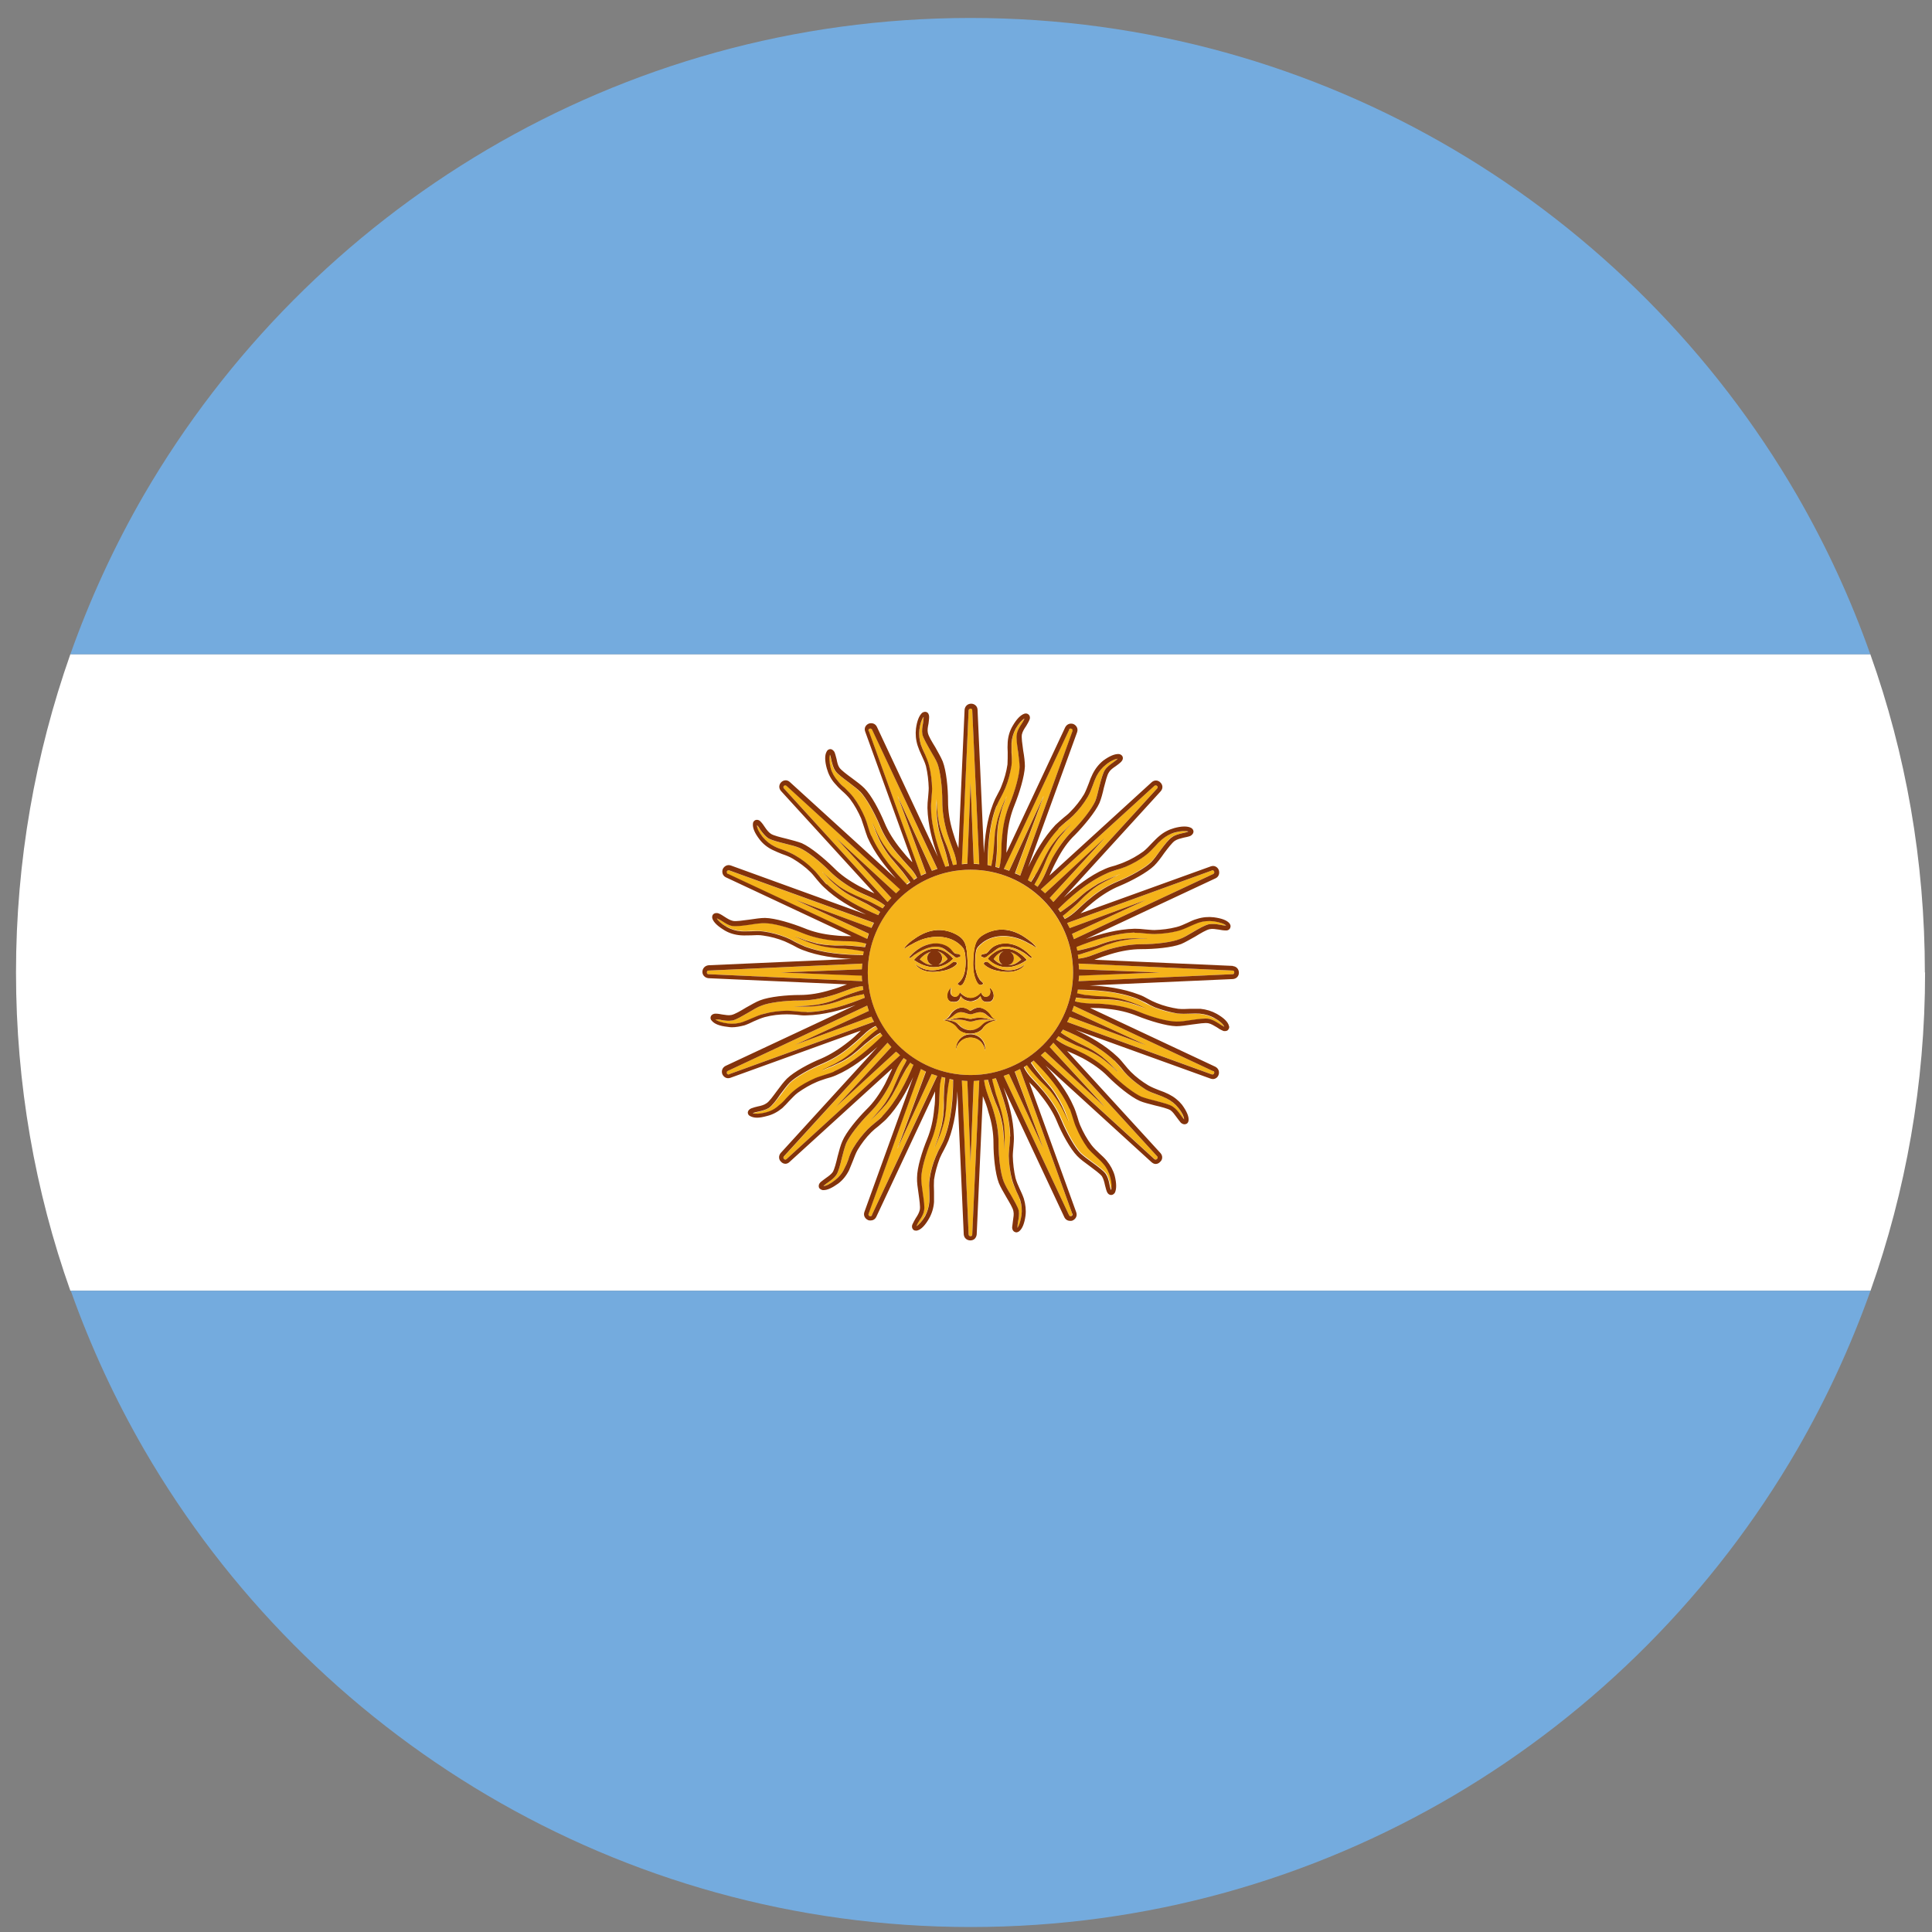
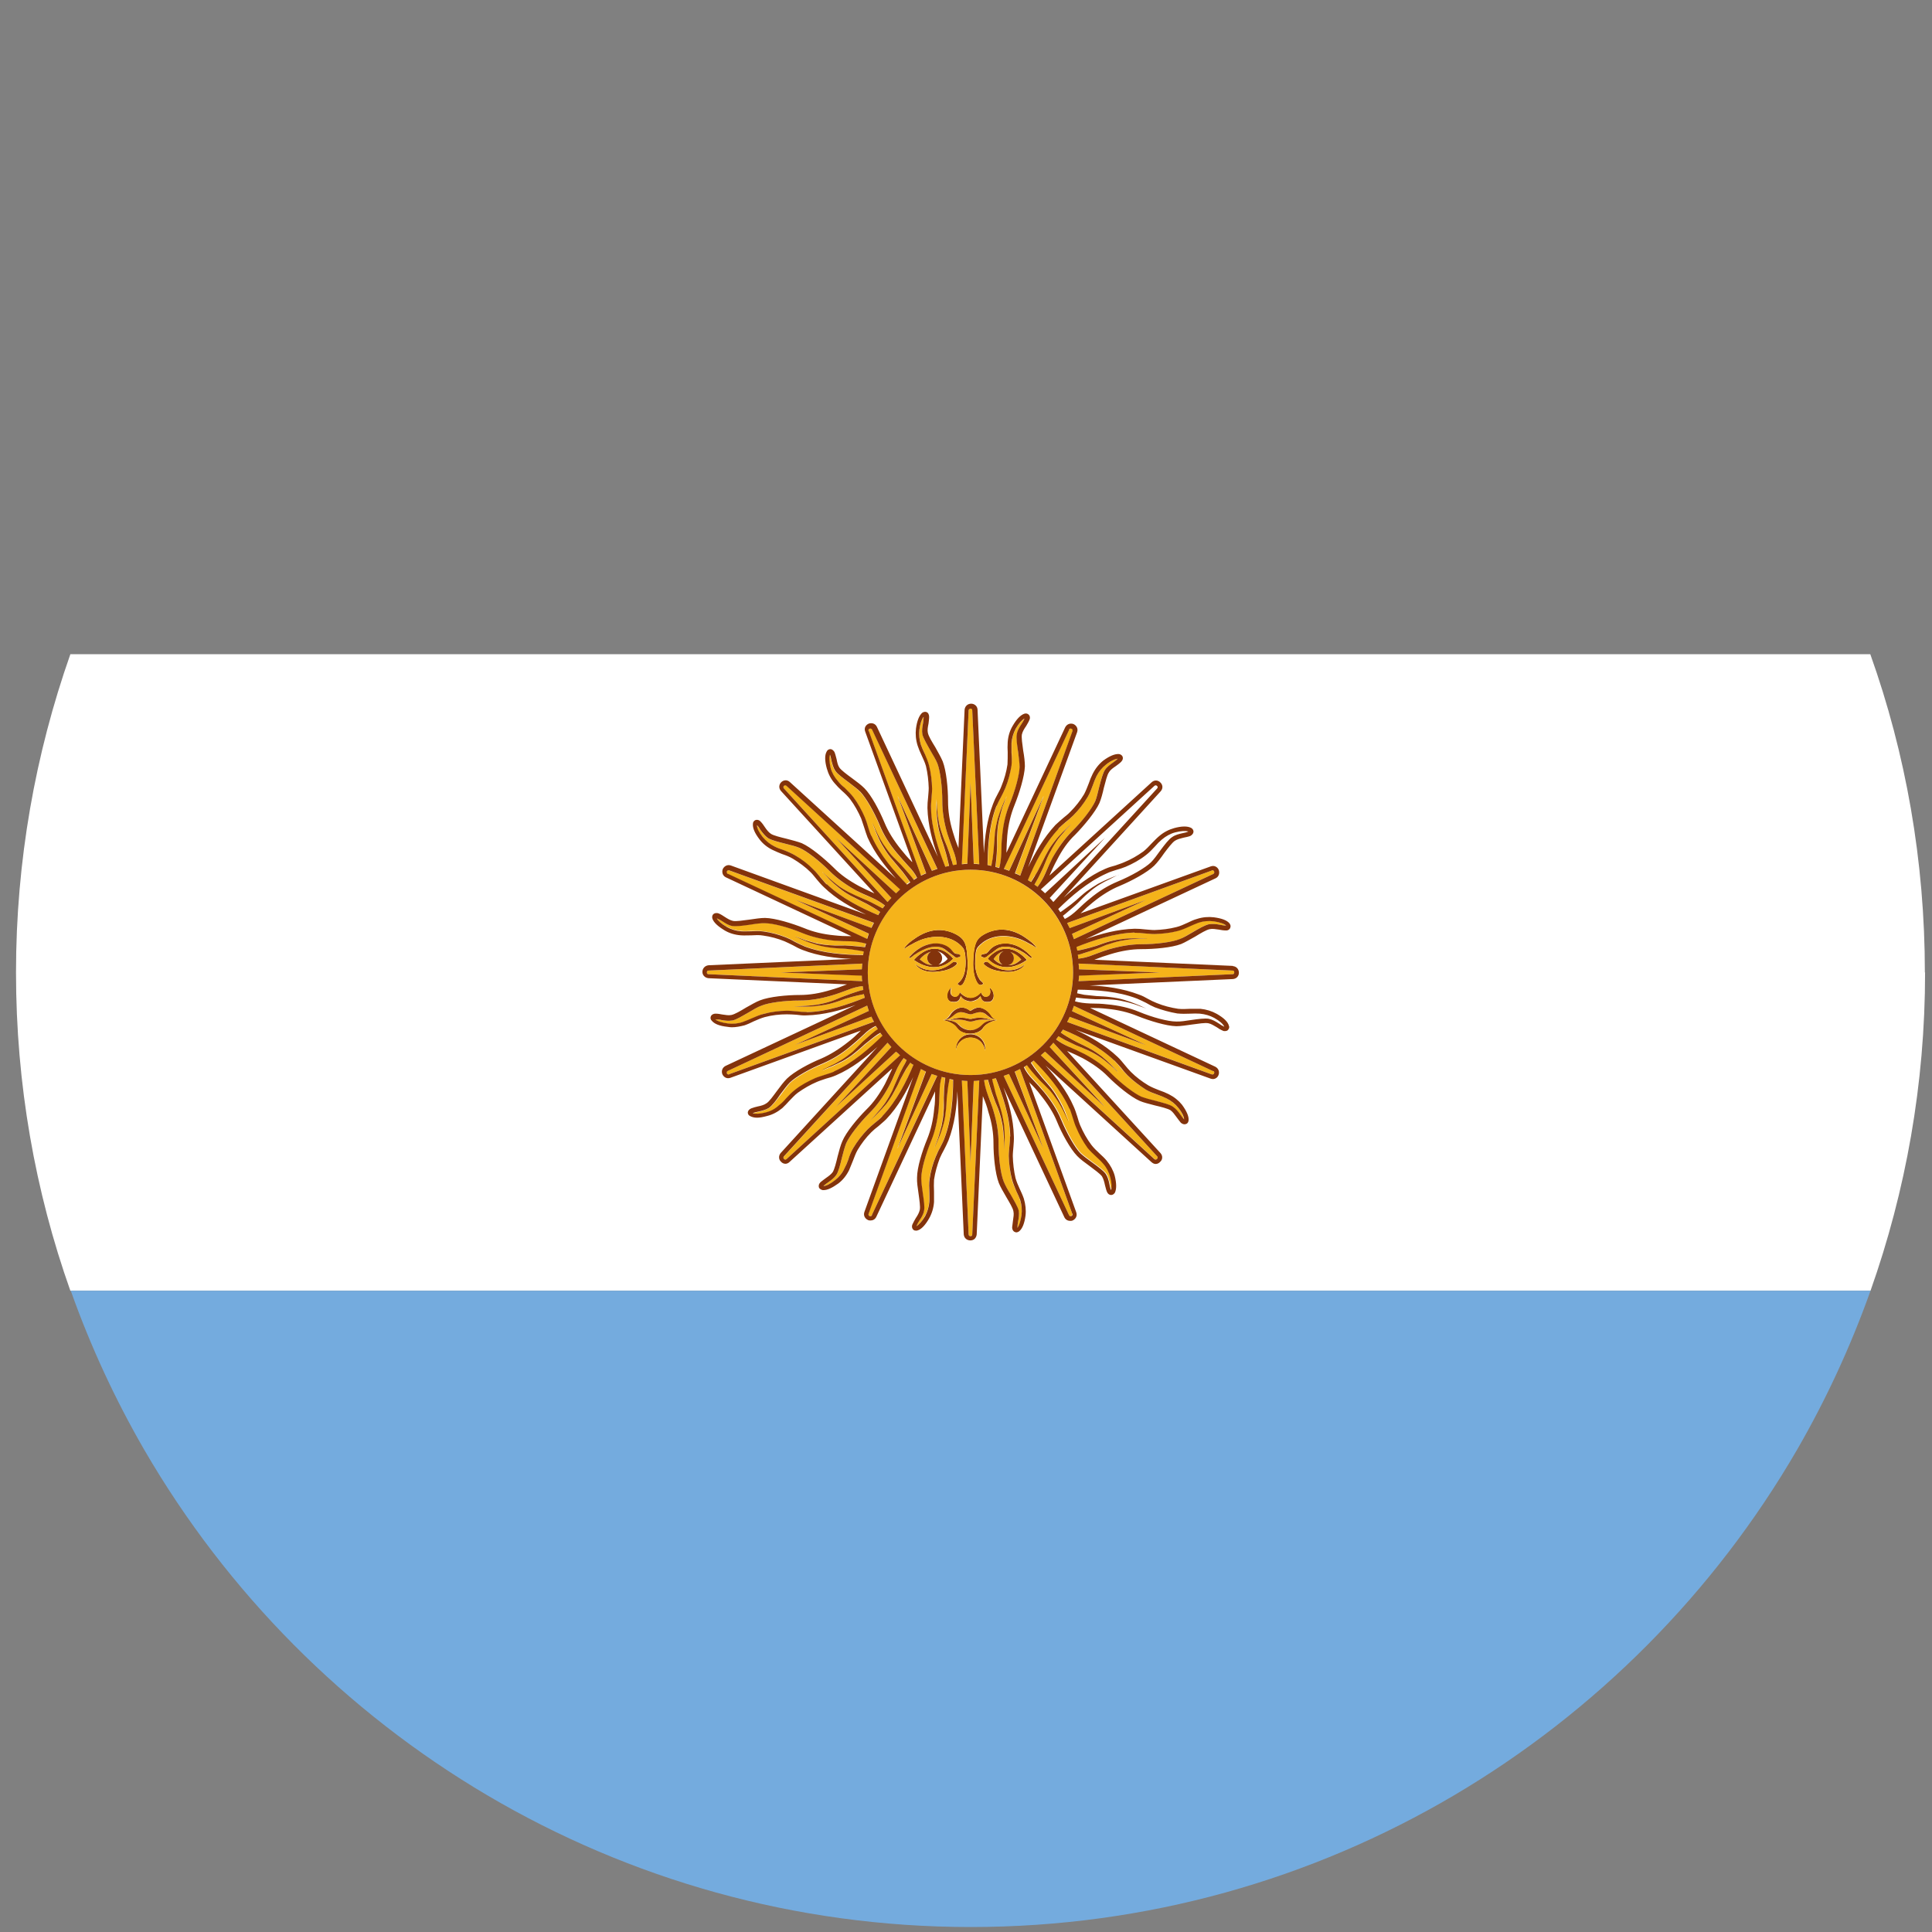
<svg xmlns="http://www.w3.org/2000/svg" width="91" height="91" viewBox="0 0 91 91" fill="none">
  <rect x="0" y="0" width="91" height="91" fill="#808080" stroke="none" />
  <g clip-path="url(#clip0_1188_7826)">
    <path d="M90.674 45.805C90.674 51.065 89.764 56.105 88.104 60.795H3.314C1.654 56.115 0.754 51.065 0.754 45.805C0.754 40.545 1.664 35.505 3.314 30.815H88.094C89.764 35.495 90.664 40.545 90.664 45.805H90.674Z" fill="white" />
-     <path d="M88.105 30.816H3.314C4.244 28.196 5.404 25.686 6.774 23.316C14.575 9.896 29.105 0.846 45.715 0.846C62.325 0.846 76.844 9.896 84.635 23.316C86.004 25.686 87.165 28.186 88.094 30.816H88.105Z" fill="#74ABDE" />
    <path d="M88.104 60.796C87.174 63.406 86.014 65.916 84.644 68.286C76.854 81.716 62.324 90.766 45.724 90.766C29.124 90.766 14.584 81.716 6.794 68.286C5.424 65.916 4.264 63.416 3.334 60.796H88.114H88.104Z" fill="#74ABDE" />
    <path d="M49.143 37.515L47.533 41.005C47.453 40.975 47.373 40.945 47.283 40.915L50.363 34.355C50.393 34.285 50.453 34.305 50.473 34.315C50.493 34.325 50.543 34.355 50.523 34.425L48.053 41.235C47.983 41.195 47.903 41.155 47.823 41.125L49.153 37.515H49.143Z" fill="#F5B31A" />
    <path d="M46.523 40.746C46.533 39.896 46.603 38.856 46.943 37.946C47.003 37.806 47.073 37.666 47.153 37.526C47.223 37.396 47.293 37.256 47.353 37.106C47.493 36.766 47.583 36.406 47.633 36.046C47.663 35.856 47.663 35.646 47.653 35.446C47.653 35.296 47.653 35.136 47.653 34.986C47.673 34.746 47.743 34.516 47.853 34.306C48.003 34.056 48.153 33.896 48.263 33.846H48.253C48.223 33.936 48.173 34.016 48.113 34.106C48.023 34.246 47.933 34.396 47.903 34.566C47.863 34.746 47.913 35.066 47.953 35.406C47.993 35.656 48.033 35.926 48.033 36.116C48.023 36.486 47.833 37.206 47.563 37.866C47.383 38.306 47.273 38.796 47.213 39.366C47.183 39.606 47.173 39.866 47.173 40.146C47.173 40.426 47.133 40.666 47.063 40.866C47.013 40.856 46.953 40.836 46.893 40.826C46.913 40.736 46.923 40.606 46.933 40.466C46.953 40.296 46.963 40.106 46.973 39.886C46.973 39.676 46.963 39.456 46.983 39.226C46.993 39.006 47.023 38.786 47.073 38.576C47.113 38.376 47.173 38.186 47.223 38.016C47.283 37.866 47.333 37.736 47.363 37.646C47.393 37.576 47.413 37.526 47.413 37.506C47.403 37.526 47.383 37.576 47.353 37.636C47.313 37.726 47.263 37.856 47.193 38.006C47.133 38.166 47.063 38.346 47.003 38.546C46.953 38.746 46.903 38.966 46.873 39.206C46.843 39.426 46.843 39.656 46.823 39.866C46.813 40.076 46.783 40.266 46.763 40.436C46.743 40.566 46.713 40.686 46.703 40.776C46.643 40.766 46.583 40.746 46.523 40.746Z" fill="#F5B31A" />
    <path d="M45.295 40.695L45.625 33.445C45.625 33.375 45.695 33.365 45.715 33.365C45.735 33.365 45.795 33.375 45.795 33.445L46.125 40.695C46.035 40.685 45.955 40.685 45.865 40.675L45.715 36.845L45.565 40.675C45.475 40.685 45.385 40.685 45.295 40.695Z" fill="#F5B31A" />
    <path d="M43.555 35.495C43.485 35.355 43.425 35.215 43.375 35.075C43.305 34.845 43.275 34.605 43.305 34.365C43.345 34.085 43.415 33.875 43.505 33.775C43.505 33.875 43.485 33.965 43.465 34.065C43.445 34.235 43.415 34.405 43.445 34.575C43.485 34.755 43.645 35.035 43.815 35.335C43.955 35.555 44.085 35.785 44.155 35.965C44.285 36.305 44.385 37.045 44.385 37.755C44.385 38.225 44.465 38.735 44.625 39.275C44.705 39.515 44.785 39.755 44.885 40.015C44.985 40.255 45.045 40.505 45.065 40.725C45.005 40.735 44.945 40.745 44.885 40.755C44.865 40.655 44.835 40.545 44.795 40.405C44.745 40.245 44.675 40.055 44.605 39.865C44.525 39.665 44.435 39.465 44.365 39.245C44.295 39.035 44.235 38.825 44.205 38.615C44.165 38.405 44.145 38.215 44.135 38.035C44.125 37.875 44.125 37.735 44.115 37.635C44.105 37.735 44.105 37.875 44.105 38.045C44.105 38.205 44.115 38.405 44.135 38.625C44.155 38.825 44.195 39.055 44.265 39.275C44.315 39.495 44.405 39.705 44.465 39.915C44.525 40.105 44.575 40.295 44.615 40.455C44.645 40.585 44.675 40.695 44.695 40.785C44.635 40.795 44.575 40.815 44.515 40.825C44.205 40.045 43.865 39.055 43.845 38.085C43.835 37.935 43.855 37.785 43.865 37.625C43.885 37.465 43.895 37.315 43.895 37.155C43.895 36.795 43.845 36.425 43.755 36.075C43.705 35.875 43.625 35.695 43.545 35.505L43.555 35.495Z" fill="#F5B31A" />
    <path d="M42.285 37.515L43.614 41.125C43.535 41.155 43.455 41.195 43.374 41.235L40.914 34.425C40.885 34.355 40.944 34.325 40.965 34.315C40.974 34.305 41.035 34.285 41.075 34.355L44.145 40.915C44.065 40.945 43.984 40.975 43.895 41.005L42.294 37.515H42.285Z" fill="#F5B31A" />
    <path d="M41.875 40.315C42.015 40.495 42.165 40.665 42.295 40.815C42.435 40.975 42.555 41.125 42.645 41.255C42.725 41.365 42.795 41.465 42.845 41.535C42.795 41.575 42.745 41.605 42.695 41.645C42.105 41.035 41.425 40.265 41.025 39.365C40.965 39.225 40.915 39.075 40.865 38.925C40.825 38.775 40.775 38.625 40.715 38.485C40.575 38.145 40.395 37.825 40.175 37.535C40.055 37.375 39.905 37.235 39.765 37.105C39.655 36.995 39.535 36.895 39.445 36.775C39.285 36.595 39.175 36.385 39.115 36.155C39.045 35.885 39.025 35.675 39.075 35.535C39.105 35.625 39.125 35.715 39.155 35.815C39.185 35.975 39.225 36.145 39.325 36.295C39.425 36.445 39.685 36.635 39.965 36.845C40.165 37.005 40.385 37.165 40.505 37.295C40.765 37.555 41.145 38.205 41.415 38.855C41.595 39.295 41.855 39.725 42.225 40.165C42.385 40.355 42.555 40.545 42.745 40.755C42.925 40.935 43.085 41.145 43.175 41.335C43.125 41.375 43.075 41.395 43.025 41.435C42.965 41.355 42.895 41.255 42.795 41.145C42.695 41.015 42.565 40.865 42.415 40.715C42.265 40.565 42.105 40.415 41.965 40.245C41.815 40.085 41.685 39.905 41.575 39.735C41.465 39.555 41.375 39.385 41.305 39.245C41.225 39.095 41.175 38.965 41.135 38.875C41.095 38.795 41.075 38.745 41.075 38.735C41.075 38.755 41.095 38.805 41.125 38.875C41.155 38.965 41.205 39.095 41.275 39.255C41.335 39.405 41.415 39.585 41.515 39.765C41.625 39.955 41.745 40.145 41.885 40.325L41.875 40.315Z" fill="#F5B31A" />
    <path d="M39.373 39.466L41.983 42.296C41.923 42.356 41.863 42.416 41.803 42.486L36.923 37.136C36.873 37.076 36.913 37.026 36.923 37.016C36.933 36.996 36.983 36.956 37.043 37.006L42.403 41.896C42.333 41.956 42.263 42.016 42.203 42.076L39.373 39.466Z" fill="#F5B31A" />
    <path d="M38.614 41.305C38.525 41.185 38.425 41.065 38.304 40.955C38.044 40.705 37.764 40.475 37.434 40.285C37.264 40.175 37.075 40.105 36.885 40.045C36.745 39.985 36.594 39.935 36.465 39.865C36.245 39.755 36.054 39.605 35.914 39.425C35.745 39.205 35.645 39.015 35.645 38.865C35.705 38.935 35.764 39.015 35.825 39.095C35.914 39.235 36.014 39.375 36.164 39.475C36.325 39.575 36.624 39.655 36.965 39.735C37.215 39.795 37.474 39.865 37.645 39.935C37.995 40.085 38.584 40.545 39.084 41.035C39.414 41.375 39.834 41.675 40.334 41.945C40.544 42.065 40.775 42.175 41.044 42.275C41.275 42.375 41.505 42.515 41.664 42.645H41.675C41.635 42.695 41.594 42.745 41.565 42.785C41.484 42.745 41.374 42.675 41.245 42.615C41.094 42.535 40.925 42.445 40.724 42.365C40.535 42.275 40.325 42.195 40.124 42.105C39.925 42.005 39.734 41.895 39.554 41.775C39.385 41.655 39.234 41.535 39.114 41.425C38.984 41.315 38.885 41.215 38.815 41.145C38.775 41.105 38.745 41.075 38.724 41.065C38.734 41.075 38.764 41.115 38.815 41.155C38.874 41.225 38.974 41.325 39.094 41.445C39.215 41.565 39.355 41.695 39.514 41.825C39.684 41.955 39.864 42.085 40.075 42.195C40.264 42.305 40.474 42.395 40.664 42.495C40.844 42.585 41.014 42.685 41.154 42.765C41.275 42.835 41.374 42.905 41.444 42.955C41.414 43.005 41.385 43.055 41.355 43.105C40.575 42.775 39.645 42.315 38.934 41.645C38.825 41.535 38.724 41.415 38.624 41.295L38.614 41.305Z" fill="#F5B31A" />
    <path d="M40.834 44.235L34.264 41.165C34.204 41.125 34.214 41.065 34.224 41.045C34.224 41.035 34.264 40.975 34.334 40.995L41.144 43.465C41.104 43.545 41.074 43.625 41.034 43.705L37.434 42.375L40.914 43.975C40.884 44.055 40.854 44.145 40.834 44.225V44.235Z" fill="#F5B31A" />
    <path d="M34.214 43.645C33.974 43.505 33.804 43.355 33.754 43.245H33.764C33.844 43.285 33.924 43.335 34.014 43.385C34.154 43.475 34.304 43.575 34.474 43.605C34.654 43.635 34.974 43.595 35.314 43.545C35.574 43.505 35.844 43.465 36.024 43.475C36.394 43.475 37.124 43.665 37.774 43.935C38.214 44.115 38.704 44.235 39.274 44.295C39.524 44.315 39.774 44.325 40.054 44.325C40.314 44.335 40.574 44.365 40.774 44.435C40.764 44.495 40.744 44.545 40.734 44.605C40.644 44.595 40.524 44.575 40.374 44.565C40.214 44.545 40.014 44.535 39.794 44.535C39.584 44.525 39.364 44.535 39.134 44.525C38.914 44.505 38.694 44.475 38.484 44.425C38.284 44.385 38.094 44.325 37.944 44.275C37.784 44.225 37.654 44.175 37.564 44.135C37.504 44.115 37.464 44.095 37.434 44.095C37.454 44.105 37.504 44.115 37.554 44.145C37.644 44.185 37.774 44.245 37.924 44.305C38.084 44.365 38.264 44.435 38.474 44.495C38.684 44.555 38.904 44.595 39.134 44.625C39.354 44.655 39.594 44.665 39.794 44.675C40.004 44.695 40.194 44.715 40.354 44.745C40.494 44.765 40.604 44.785 40.694 44.805C40.684 44.865 40.674 44.915 40.664 44.975C39.814 44.965 38.774 44.905 37.874 44.555C37.734 44.495 37.594 44.425 37.454 44.355C37.324 44.275 37.184 44.205 37.034 44.145C36.704 44.015 36.334 43.915 35.984 43.865C35.784 43.835 35.574 43.845 35.374 43.845C35.224 43.855 35.064 43.865 34.914 43.845C34.674 43.835 34.444 43.765 34.234 43.645H34.214Z" fill="#F5B31A" />
    <path d="M33.373 45.716L40.613 45.386C40.603 45.476 40.603 45.566 40.603 45.656L36.763 45.806L40.603 45.946C40.603 46.036 40.603 46.126 40.613 46.216L33.373 45.886C33.293 45.886 33.283 45.826 33.283 45.806C33.283 45.786 33.293 45.716 33.373 45.716Z" fill="#F5B31A" />
    <path d="M33.694 48.005C33.784 48.015 33.874 48.025 33.974 48.045C34.144 48.075 34.314 48.105 34.494 48.065C34.674 48.035 34.944 47.865 35.244 47.695C35.464 47.565 35.694 47.425 35.874 47.365C36.214 47.225 36.964 47.125 37.664 47.125C38.144 47.125 38.644 47.045 39.194 46.885C39.424 46.815 39.664 46.725 39.934 46.625C40.164 46.525 40.424 46.465 40.634 46.445C40.644 46.505 40.654 46.565 40.664 46.625C40.574 46.645 40.454 46.685 40.314 46.725C40.154 46.775 39.964 46.835 39.774 46.915C39.574 46.995 39.374 47.085 39.154 47.155C38.954 47.225 38.734 47.275 38.524 47.315C38.314 47.345 38.124 47.365 37.954 47.375C37.784 47.385 37.644 47.395 37.544 47.395H37.394C37.394 47.395 37.454 47.405 37.544 47.405C37.644 47.405 37.784 47.415 37.954 47.415C38.114 47.405 38.314 47.405 38.534 47.375C38.744 47.355 38.964 47.315 39.184 47.255C39.404 47.195 39.614 47.115 39.814 47.045C40.004 46.985 40.194 46.935 40.364 46.895C40.494 46.865 40.604 46.845 40.694 46.825C40.694 46.885 40.724 46.935 40.734 46.995C39.954 47.305 38.964 47.655 37.994 47.675C37.834 47.675 37.684 47.665 37.524 47.645C37.374 47.635 37.214 47.625 37.054 47.615C36.694 47.625 36.324 47.665 35.974 47.755C35.774 47.805 35.594 47.895 35.404 47.975C35.264 48.035 35.124 48.105 34.984 48.145C34.754 48.225 34.514 48.245 34.274 48.215C33.994 48.175 33.784 48.105 33.684 48.015H33.694V48.005Z" fill="#F5B31A" />
    <path d="M34.343 50.605C34.273 50.625 34.243 50.575 34.233 50.555C34.223 50.535 34.203 50.475 34.273 50.445L40.843 47.365C40.863 47.455 40.893 47.535 40.923 47.615L37.443 49.215L41.043 47.885C41.083 47.965 41.113 48.045 41.153 48.125L34.343 50.595V50.605Z" fill="#F5B31A" />
    <path d="M37.215 51.006C37.485 50.746 38.135 50.366 38.775 50.106C39.215 49.916 39.645 49.656 40.085 49.286C40.285 49.136 40.465 48.966 40.675 48.766C40.855 48.586 41.065 48.436 41.255 48.346H41.265C41.265 48.346 41.325 48.446 41.355 48.496C41.275 48.546 41.185 48.626 41.065 48.716C40.935 48.826 40.795 48.956 40.635 49.096C40.485 49.246 40.335 49.406 40.175 49.546C40.005 49.696 39.835 49.826 39.655 49.936C39.485 50.046 39.315 50.136 39.165 50.216C39.015 50.286 38.885 50.346 38.795 50.386C38.735 50.416 38.685 50.436 38.665 50.436C38.685 50.436 38.735 50.416 38.805 50.396C38.895 50.356 39.025 50.306 39.175 50.246C39.325 50.176 39.505 50.096 39.705 49.996C39.885 49.896 40.075 49.766 40.245 49.636C40.425 49.496 40.595 49.336 40.745 49.206C40.905 49.076 41.055 48.956 41.185 48.856C41.305 48.776 41.395 48.716 41.475 48.666C41.505 48.706 41.535 48.756 41.575 48.806C40.965 49.396 40.195 50.076 39.295 50.486C39.155 50.546 39.015 50.586 38.855 50.636C38.715 50.686 38.565 50.726 38.415 50.786C38.085 50.936 37.755 51.116 37.465 51.336C37.305 51.456 37.165 51.606 37.035 51.756C36.935 51.866 36.825 51.976 36.715 52.076C36.525 52.226 36.315 52.346 36.085 52.406C35.805 52.476 35.585 52.486 35.465 52.446C35.555 52.406 35.645 52.386 35.745 52.366C35.905 52.326 36.075 52.286 36.225 52.186C36.385 52.086 36.565 51.836 36.785 51.556C36.935 51.346 37.095 51.136 37.225 50.996L37.215 51.006Z" fill="#F5B31A" />
    <path d="M39.373 52.135L42.203 49.535C42.263 49.595 42.333 49.655 42.403 49.705L37.043 54.595C36.983 54.645 36.933 54.605 36.923 54.585C36.913 54.575 36.873 54.525 36.923 54.475L41.803 49.115C41.863 49.185 41.923 49.245 41.983 49.315L39.373 52.135Z" fill="#F5B31A" />
    <path d="M43.023 50.166C42.693 50.946 42.233 51.876 41.563 52.576C41.453 52.686 41.343 52.786 41.213 52.886C41.093 52.986 40.973 53.086 40.863 53.196C40.613 53.456 40.393 53.756 40.193 54.066C40.093 54.236 40.023 54.426 39.953 54.626C39.903 54.766 39.843 54.906 39.773 55.046C39.663 55.256 39.513 55.446 39.333 55.596C39.103 55.766 38.903 55.866 38.783 55.866C38.853 55.796 38.933 55.746 39.013 55.686C39.153 55.586 39.293 55.486 39.393 55.336C39.493 55.186 39.573 54.876 39.653 54.536C39.713 54.286 39.783 54.036 39.853 53.856C40.003 53.516 40.463 52.916 40.953 52.426C41.293 52.086 41.593 51.676 41.863 51.176C41.983 50.956 42.093 50.726 42.193 50.466C42.293 50.226 42.433 50.006 42.563 49.836C42.613 49.876 42.663 49.906 42.703 49.946C42.663 50.026 42.603 50.126 42.533 50.256C42.453 50.406 42.363 50.586 42.283 50.776C42.193 50.966 42.123 51.176 42.023 51.386C41.923 51.576 41.813 51.766 41.693 51.946C41.573 52.116 41.453 52.266 41.343 52.396C41.233 52.516 41.133 52.616 41.073 52.686C41.023 52.736 40.983 52.776 40.973 52.796C40.983 52.776 41.023 52.746 41.073 52.696C41.143 52.626 41.253 52.536 41.363 52.416C41.483 52.296 41.613 52.156 41.743 51.986C41.873 51.826 42.003 51.636 42.113 51.436C42.223 51.236 42.323 51.036 42.413 50.836C42.503 50.656 42.603 50.486 42.693 50.346C42.763 50.226 42.823 50.136 42.873 50.056C42.923 50.086 42.973 50.126 43.023 50.156V50.166Z" fill="#F5B31A" />
    <path d="M42.285 54.075L43.885 50.586C43.975 50.615 44.055 50.645 44.135 50.675L41.065 57.236C41.025 57.306 40.965 57.285 40.955 57.276C40.935 57.266 40.875 57.245 40.905 57.166L43.365 50.355C43.445 50.395 43.525 50.435 43.605 50.465L42.275 54.075H42.285Z" fill="#F5B31A" />
    <path d="M43.154 57.755C43.194 57.665 43.244 57.585 43.294 57.505C43.384 57.355 43.484 57.215 43.514 57.035C43.554 56.855 43.504 56.545 43.454 56.195C43.414 55.945 43.384 55.685 43.384 55.485C43.394 55.115 43.584 54.395 43.844 53.735C44.034 53.305 44.144 52.805 44.204 52.235C44.224 51.995 44.244 51.745 44.244 51.455C44.244 51.195 44.284 50.935 44.344 50.735C44.404 50.745 44.464 50.765 44.514 50.775C44.504 50.875 44.484 50.995 44.474 51.135C44.464 51.305 44.444 51.505 44.444 51.725C44.434 51.935 44.444 52.155 44.434 52.385C44.414 52.595 44.384 52.815 44.344 53.025C44.294 53.225 44.234 53.415 44.184 53.585C44.134 53.745 44.084 53.865 44.044 53.965C44.024 54.025 44.004 54.075 43.994 54.095C44.004 54.075 44.024 54.025 44.054 53.965C44.094 53.875 44.154 53.745 44.214 53.595C44.284 53.445 44.344 53.255 44.404 53.055C44.464 52.855 44.514 52.635 44.534 52.405C44.564 52.175 44.574 51.955 44.584 51.735C44.604 51.535 44.634 51.345 44.654 51.165C44.674 51.035 44.694 50.925 44.714 50.835C44.774 50.845 44.824 50.855 44.884 50.865C44.884 51.705 44.814 52.745 44.464 53.655C44.414 53.805 44.334 53.935 44.264 54.075C44.194 54.215 44.114 54.355 44.064 54.495C43.924 54.835 43.824 55.195 43.774 55.555C43.744 55.755 43.754 55.955 43.764 56.165C43.764 56.315 43.774 56.465 43.764 56.615C43.744 56.855 43.674 57.085 43.554 57.295C43.414 57.545 43.264 57.705 43.154 57.765V57.755Z" fill="#F5B31A" />
    <path d="M45.625 58.145L45.295 50.895C45.385 50.906 45.475 50.916 45.565 50.916L45.715 54.745L45.865 50.916C45.955 50.916 46.035 50.906 46.125 50.895L45.795 58.145C45.795 58.215 45.735 58.225 45.715 58.225C45.695 58.225 45.625 58.215 45.625 58.145Z" fill="#F5B31A" />
    <path d="M46.523 51.585C46.434 51.345 46.364 51.095 46.353 50.875C46.413 50.865 46.464 50.865 46.523 50.855C46.553 50.945 46.584 51.065 46.623 51.195C46.673 51.355 46.733 51.545 46.813 51.755C46.894 51.945 46.983 52.145 47.053 52.365C47.123 52.575 47.173 52.785 47.214 53.005C47.243 53.205 47.264 53.395 47.273 53.575C47.283 53.735 47.294 53.875 47.294 53.975C47.294 54.075 47.303 54.125 47.303 54.125V53.975C47.303 53.875 47.313 53.735 47.313 53.575C47.313 53.405 47.303 53.205 47.283 52.995C47.254 52.785 47.214 52.565 47.154 52.335C47.093 52.115 47.014 51.905 46.953 51.705C46.883 51.505 46.834 51.325 46.794 51.165C46.764 51.025 46.743 50.915 46.724 50.825C46.783 50.815 46.843 50.805 46.894 50.785C47.214 51.575 47.553 52.555 47.574 53.535C47.574 53.685 47.563 53.835 47.544 54.005C47.533 54.155 47.514 54.305 47.514 54.465C47.523 54.825 47.574 55.205 47.654 55.555C47.703 55.745 47.794 55.925 47.873 56.115C47.934 56.255 48.004 56.395 48.044 56.535C48.123 56.765 48.144 57.015 48.114 57.245C48.084 57.525 48.004 57.745 47.923 57.845C47.923 57.745 47.934 57.645 47.953 57.545C47.983 57.375 48.014 57.205 47.974 57.035C47.944 56.855 47.783 56.585 47.603 56.285C47.474 56.055 47.343 55.835 47.273 55.655C47.133 55.305 47.033 54.565 47.033 53.855C47.033 53.385 46.964 52.875 46.794 52.335C46.724 52.095 46.644 51.855 46.533 51.595L46.523 51.585Z" fill="#F5B31A" />
    <path d="M50.353 57.236L47.273 50.675C47.363 50.645 47.443 50.615 47.523 50.586L49.133 54.075L47.803 50.465C47.883 50.435 47.963 50.395 48.043 50.355L50.503 57.166C50.523 57.245 50.473 57.266 50.453 57.276C50.433 57.285 50.373 57.306 50.343 57.236H50.353Z" fill="#F5B31A" />
    <path d="M48.674 50.835C48.494 50.655 48.344 50.445 48.254 50.255H48.244C48.304 50.225 48.354 50.195 48.404 50.165C48.454 50.235 48.534 50.335 48.624 50.445C48.734 50.575 48.864 50.725 49.004 50.875C49.154 51.025 49.314 51.175 49.474 51.345C49.614 51.505 49.744 51.685 49.854 51.855C49.964 52.035 50.064 52.205 50.134 52.355C50.204 52.505 50.264 52.625 50.304 52.715C50.324 52.775 50.344 52.815 50.354 52.835C50.354 52.815 50.334 52.775 50.314 52.715C50.274 52.625 50.224 52.495 50.164 52.335C50.104 52.185 50.014 52.005 49.914 51.825C49.814 51.645 49.694 51.455 49.554 51.265C49.414 51.085 49.264 50.925 49.124 50.765C48.994 50.605 48.874 50.455 48.774 50.325C48.694 50.215 48.634 50.115 48.584 50.045C48.634 50.005 48.674 49.975 48.724 49.945C49.324 50.545 50.004 51.325 50.404 52.215C50.464 52.355 50.514 52.505 50.554 52.655C50.604 52.805 50.644 52.955 50.704 53.095C50.854 53.435 51.034 53.755 51.254 54.045C51.374 54.205 51.524 54.345 51.674 54.485C51.784 54.585 51.894 54.695 51.994 54.805C52.154 54.985 52.264 55.205 52.324 55.435C52.394 55.695 52.404 55.915 52.364 56.045C52.324 55.965 52.304 55.865 52.284 55.765C52.244 55.605 52.214 55.435 52.114 55.285C52.004 55.135 51.754 54.945 51.474 54.745C51.264 54.585 51.054 54.435 50.914 54.305C50.654 54.035 50.284 53.385 50.014 52.735C49.834 52.305 49.564 51.865 49.194 51.425C49.044 51.235 48.874 51.045 48.674 50.835Z" fill="#F5B31A" />
    <path d="M52.053 52.135L49.443 49.315C49.503 49.245 49.563 49.185 49.613 49.115L54.503 54.465C54.553 54.525 54.513 54.575 54.493 54.585C54.483 54.605 54.433 54.645 54.383 54.595L49.023 49.705C49.093 49.655 49.153 49.595 49.223 49.535L52.053 52.135Z" fill="#F5B31A" />
    <path d="M50.374 49.315C50.134 49.215 49.904 49.085 49.744 48.945C49.784 48.895 49.814 48.855 49.854 48.805C49.934 48.855 50.044 48.915 50.164 48.985C50.314 49.055 50.494 49.145 50.684 49.235C50.884 49.315 51.084 49.395 51.294 49.495C51.494 49.585 51.674 49.705 51.854 49.815C52.024 49.935 52.174 50.065 52.304 50.175C52.424 50.285 52.524 50.375 52.594 50.445C52.644 50.485 52.674 50.515 52.694 50.535C52.674 50.515 52.644 50.475 52.604 50.435C52.534 50.365 52.444 50.265 52.324 50.145C52.204 50.025 52.064 49.895 51.894 49.765C51.734 49.635 51.544 49.505 51.344 49.395C51.144 49.285 50.944 49.195 50.744 49.095C50.564 49.005 50.394 48.915 50.254 48.825C50.144 48.755 50.044 48.685 49.964 48.635C50.004 48.595 50.034 48.545 50.064 48.495C50.844 48.815 51.764 49.285 52.474 49.945C52.584 50.055 52.684 50.175 52.784 50.295C52.884 50.415 52.984 50.535 53.094 50.645C53.354 50.905 53.654 51.125 53.964 51.315C54.134 51.425 54.324 51.495 54.524 51.565C54.664 51.615 54.814 51.665 54.944 51.735C55.154 51.845 55.344 51.995 55.494 52.175C55.664 52.395 55.754 52.595 55.764 52.735C55.694 52.665 55.644 52.585 55.584 52.505C55.484 52.375 55.384 52.225 55.234 52.135C55.084 52.025 54.774 51.945 54.444 51.865C54.194 51.805 53.934 51.745 53.754 51.665C53.414 51.515 52.814 51.055 52.324 50.565C51.994 50.235 51.574 49.925 51.074 49.655C50.854 49.545 50.614 49.435 50.364 49.325L50.374 49.315Z" fill="#F5B31A" />
    <path d="M57.144 50.446C57.214 50.476 57.194 50.536 57.184 50.556C57.184 50.576 57.154 50.626 57.084 50.606L50.264 48.136C50.304 48.056 50.344 47.976 50.384 47.896L53.984 49.226L50.494 47.626C50.524 47.546 50.554 47.456 50.584 47.376L57.144 50.456V50.446Z" fill="#F5B31A" />
-     <path d="M57.195 47.956C57.445 48.096 57.615 48.246 57.665 48.366C57.665 48.356 57.655 48.356 57.655 48.356C57.575 48.326 57.485 48.276 57.405 48.216C57.265 48.126 57.115 48.036 56.935 47.996C56.755 47.966 56.435 48.006 56.105 48.056C55.845 48.096 55.585 48.136 55.395 48.136C55.015 48.126 54.295 47.936 53.635 47.666C53.205 47.486 52.705 47.366 52.145 47.316C51.895 47.286 51.645 47.276 51.355 47.276C51.105 47.276 50.845 47.236 50.645 47.166H50.635C50.655 47.106 50.665 47.056 50.685 46.996C50.775 47.006 50.895 47.026 51.035 47.036C51.205 47.056 51.405 47.066 51.625 47.076C51.835 47.076 52.055 47.066 52.285 47.086C52.505 47.096 52.715 47.126 52.925 47.176C53.125 47.216 53.305 47.276 53.465 47.326C53.625 47.386 53.755 47.436 53.845 47.466C53.915 47.496 53.955 47.506 53.975 47.516C53.955 47.506 53.915 47.486 53.845 47.456C53.755 47.416 53.635 47.356 53.475 47.296C53.325 47.236 53.135 47.166 52.935 47.106C52.735 47.046 52.515 47.006 52.285 46.976C52.055 46.946 51.835 46.946 51.615 46.926C51.415 46.906 51.225 46.886 51.045 46.856C50.915 46.836 50.805 46.816 50.715 46.796C50.725 46.746 50.735 46.686 50.745 46.626C51.585 46.636 52.625 46.696 53.535 47.046C53.685 47.106 53.815 47.176 53.955 47.256C54.095 47.326 54.235 47.396 54.375 47.456C54.715 47.596 55.075 47.686 55.435 47.736C55.635 47.766 55.835 47.756 56.045 47.756C56.195 47.746 56.355 47.746 56.495 47.756C56.735 47.776 56.975 47.846 57.175 47.956H57.195Z" fill="#F5B31A" />
    <path d="M58.054 45.716C58.135 45.716 58.135 45.786 58.135 45.806C58.135 45.826 58.135 45.886 58.054 45.886L50.815 46.216C50.815 46.126 50.825 46.036 50.825 45.946L54.674 45.806L50.825 45.656C50.825 45.566 50.815 45.476 50.815 45.386L58.054 45.716Z" fill="#F5B31A" />
    <path d="M57.734 43.596C57.644 43.596 57.544 43.576 57.444 43.556C57.284 43.526 57.104 43.506 56.924 43.536C56.744 43.576 56.474 43.736 56.174 43.906C55.954 44.036 55.724 44.176 55.544 44.246C55.194 44.376 54.454 44.476 53.744 44.476C53.274 44.476 52.774 44.556 52.224 44.716C51.984 44.786 51.754 44.876 51.484 44.976C51.244 45.076 50.994 45.136 50.784 45.156H50.774C50.774 45.096 50.774 45.036 50.754 44.976C50.844 44.956 50.964 44.926 51.104 44.876C51.264 44.826 51.444 44.766 51.644 44.686C51.834 44.616 52.044 44.526 52.254 44.456C52.464 44.376 52.674 44.326 52.894 44.296C53.094 44.256 53.284 44.236 53.464 44.226C53.634 44.216 53.764 44.216 53.864 44.206H54.014C54.014 44.206 53.964 44.206 53.864 44.196H53.464C53.294 44.196 53.104 44.206 52.894 44.226C52.684 44.246 52.464 44.286 52.234 44.346C52.014 44.406 51.804 44.486 51.604 44.556C51.404 44.616 51.224 44.666 51.054 44.706C50.914 44.736 50.804 44.766 50.714 44.776C50.704 44.726 50.694 44.666 50.684 44.606C51.464 44.296 52.444 43.956 53.414 43.926C53.574 43.926 53.724 43.946 53.894 43.956C54.044 43.976 54.204 43.986 54.354 43.986C54.724 43.986 55.094 43.936 55.444 43.846C55.634 43.796 55.824 43.716 56.014 43.626C56.144 43.566 56.294 43.506 56.434 43.456C56.664 43.386 56.904 43.356 57.134 43.386C57.424 43.426 57.634 43.496 57.734 43.586H57.724L57.734 43.596Z" fill="#F5B31A" />
    <path d="M57.074 40.995C57.154 40.975 57.184 41.035 57.184 41.045C57.194 41.065 57.214 41.125 57.144 41.165L50.584 44.235C50.554 44.155 50.524 44.065 50.494 43.985L53.984 42.385L50.384 43.715C50.344 43.635 50.304 43.555 50.264 43.475L57.074 41.005V40.995Z" fill="#F5B31A" />
-     <path d="M50.163 43.275C50.133 43.225 50.103 43.175 50.074 43.125C50.144 43.065 50.243 42.985 50.353 42.895C50.483 42.795 50.633 42.665 50.783 42.515C50.934 42.365 51.084 42.205 51.254 42.065C51.413 41.915 51.593 41.785 51.764 41.675C51.944 41.565 52.114 41.475 52.264 41.405C52.413 41.325 52.544 41.275 52.623 41.235C52.694 41.205 52.733 41.185 52.754 41.175C52.733 41.175 52.694 41.195 52.623 41.225C52.533 41.255 52.404 41.305 52.254 41.375C52.093 41.435 51.913 41.515 51.733 41.615C51.553 41.715 51.364 41.845 51.173 41.985C50.993 42.115 50.834 42.275 50.673 42.405C50.523 42.545 50.364 42.655 50.233 42.755C50.123 42.835 50.033 42.905 49.953 42.955C49.923 42.905 49.883 42.855 49.853 42.805C50.453 42.215 51.233 41.535 52.123 41.135C52.264 41.065 52.413 41.025 52.574 40.975C52.714 40.935 52.864 40.885 53.004 40.825C53.343 40.685 53.673 40.505 53.964 40.275C54.123 40.155 54.264 40.005 54.394 39.865C54.493 39.755 54.603 39.635 54.714 39.545C54.904 39.385 55.114 39.265 55.343 39.215C55.614 39.135 55.843 39.125 55.964 39.165C55.873 39.205 55.783 39.225 55.684 39.245C55.514 39.285 55.343 39.325 55.194 39.425C55.044 39.525 54.853 39.785 54.644 40.065C54.493 40.265 54.334 40.485 54.203 40.605C53.934 40.865 53.283 41.245 52.623 41.515C52.194 41.695 51.754 41.955 51.313 42.325C51.123 42.485 50.934 42.655 50.733 42.845C50.544 43.025 50.334 43.185 50.144 43.275H50.163Z" fill="#F5B31A" />
-     <path d="M52.053 39.465L49.223 42.075C49.153 42.015 49.093 41.955 49.023 41.895L54.373 37.015C54.433 36.955 54.483 36.995 54.493 37.015C54.513 37.025 54.553 37.075 54.503 37.135L49.613 42.485C49.563 42.425 49.503 42.355 49.443 42.295L52.053 39.465Z" fill="#F5B31A" />
    <path d="M48.734 41.245C48.664 41.365 48.604 41.465 48.554 41.535C48.504 41.505 48.454 41.475 48.404 41.445C48.734 40.665 49.194 39.725 49.864 39.025C49.964 38.915 50.084 38.815 50.214 38.715C50.324 38.615 50.444 38.515 50.554 38.405C50.814 38.145 51.034 37.845 51.234 37.535C51.334 37.365 51.404 37.175 51.474 36.985C51.524 36.835 51.584 36.695 51.644 36.565C51.754 36.345 51.914 36.155 52.094 36.015C52.314 35.835 52.514 35.735 52.654 35.735H52.644C52.584 35.805 52.504 35.865 52.414 35.925C52.284 36.015 52.144 36.115 52.044 36.265C51.934 36.415 51.864 36.725 51.774 37.065C51.714 37.315 51.654 37.565 51.584 37.745C51.434 38.095 50.974 38.685 50.474 39.175C50.144 39.515 49.834 39.925 49.574 40.425C49.454 40.645 49.344 40.875 49.234 41.135C49.134 41.375 49.004 41.595 48.874 41.765H48.864C48.864 41.765 48.774 41.695 48.724 41.665C48.774 41.575 48.834 41.475 48.904 41.345C48.984 41.195 49.064 41.015 49.154 40.825C49.234 40.635 49.314 40.425 49.414 40.225C49.504 40.025 49.624 39.835 49.744 39.655C49.854 39.485 49.984 39.335 50.094 39.215C50.204 39.085 50.294 38.985 50.364 38.915C50.414 38.865 50.444 38.825 50.464 38.815C50.444 38.825 50.414 38.855 50.354 38.905C50.284 38.975 50.184 39.075 50.064 39.185C49.954 39.305 49.814 39.455 49.684 39.615C49.554 39.775 49.424 39.965 49.314 40.175C49.204 40.365 49.114 40.575 49.024 40.765C48.924 40.945 48.834 41.115 48.744 41.255L48.734 41.245Z" fill="#F5B31A" />
    <path d="M50.353 52.855L50.364 52.876C50.364 52.876 50.364 52.865 50.353 52.855Z" fill="#83330B" />
    <path d="M47.584 44.825C47.914 44.935 48.104 45.185 48.104 45.185C47.894 45.355 47.764 45.455 47.484 45.465C47.634 45.425 47.744 45.285 47.744 45.125C47.744 44.995 47.674 44.885 47.574 44.825H47.584Z" fill="#F5B31A" />
    <path d="M46.805 45.156C46.805 45.156 46.985 44.856 47.275 44.806C47.145 44.856 47.045 44.976 47.045 45.126C47.045 45.256 47.115 45.366 47.225 45.426C46.945 45.346 46.805 45.156 46.805 45.156Z" fill="#F5B31A" />
    <path d="M47.393 44.685C46.863 44.685 46.523 45.156 46.523 45.156C46.523 45.156 47.223 46.016 48.363 45.215C48.363 45.215 47.943 44.685 47.393 44.685ZM47.223 45.435C46.943 45.355 46.803 45.166 46.803 45.166C46.803 45.166 46.983 44.865 47.273 44.806C47.143 44.855 47.053 44.986 47.053 45.136C47.053 45.266 47.123 45.376 47.223 45.435ZM47.493 45.465C47.643 45.425 47.753 45.295 47.753 45.136C47.753 45.005 47.683 44.895 47.583 44.836C47.913 44.935 48.103 45.196 48.103 45.196C47.893 45.365 47.763 45.465 47.483 45.465H47.493Z" fill="#83330B" />
    <path d="M46.345 45.375C46.345 45.305 46.465 45.285 46.515 45.305C46.555 45.325 46.585 45.355 46.615 45.375C46.645 45.405 46.685 45.425 46.715 45.455C46.715 45.455 47.545 46.045 48.305 45.405C48.305 45.405 48.085 45.825 47.355 45.775C47.055 45.755 46.725 45.695 46.475 45.525C46.435 45.495 46.325 45.425 46.335 45.375H46.345Z" fill="#83330B" />
    <path d="M46.444 45.085C46.394 45.105 46.343 45.105 46.294 45.085C46.264 45.075 46.214 45.065 46.203 45.025C46.194 44.935 46.383 44.935 46.434 44.915C46.533 44.875 46.584 44.765 46.663 44.695C46.944 44.425 47.373 44.375 47.733 44.495C47.974 44.565 48.184 44.695 48.373 44.855C48.434 44.915 48.493 44.965 48.553 45.025C48.563 45.035 48.614 45.085 48.614 45.095C48.614 45.095 48.614 45.145 48.523 45.095C48.464 45.065 48.413 45.005 48.353 44.965C48.303 44.925 48.254 44.895 48.194 44.855C47.974 44.725 47.714 44.615 47.444 44.595C47.313 44.585 47.184 44.595 47.053 44.645C46.923 44.705 46.824 44.815 46.703 44.895C46.654 44.935 46.593 44.965 46.553 45.005C46.514 45.025 46.493 45.065 46.453 45.085H46.444Z" fill="#83330B" />
    <path d="M45.934 45.256C45.924 45.436 45.934 45.606 45.984 45.776C46.014 45.896 46.054 46.006 46.124 46.106C46.144 46.156 46.184 46.186 46.224 46.226C46.244 46.246 46.314 46.296 46.304 46.326C46.304 46.346 46.284 46.356 46.274 46.366C46.174 46.426 46.094 46.386 46.034 46.296C45.794 45.886 45.824 45.406 45.854 44.946C45.874 44.736 45.904 44.516 46.014 44.316C46.084 44.186 46.194 44.106 46.324 44.026C46.594 43.866 46.914 43.776 47.224 43.786C47.634 43.796 48.024 43.966 48.354 44.206C48.524 44.326 48.714 44.466 48.834 44.656C48.774 44.626 48.714 44.576 48.664 44.546C48.604 44.506 48.544 44.476 48.484 44.446C48.384 44.386 48.284 44.336 48.174 44.286C47.534 43.996 46.694 43.986 46.164 44.496C46.084 44.576 46.014 44.636 45.984 44.746C45.944 44.906 45.934 45.076 45.934 45.236V45.256Z" fill="#83330B" />
    <path d="M45.713 48.876C45.363 48.876 45.063 49.136 45.023 49.486V49.406C45.023 49.036 45.323 48.716 45.713 48.716C46.103 48.716 46.403 49.026 46.403 49.406C46.403 49.436 46.393 49.466 46.393 49.486C46.353 49.146 46.073 48.876 45.713 48.876Z" fill="#83330B" />
    <path d="M45.095 48.215C44.995 48.125 44.855 48.085 44.725 48.065V48.045C45.165 47.995 45.425 48.045 45.565 48.095C45.665 48.125 45.765 48.125 45.855 48.095C45.995 48.045 46.255 47.995 46.705 48.045V48.065C46.565 48.085 46.435 48.125 46.335 48.215C46.275 48.265 46.225 48.325 46.155 48.375C46.035 48.465 45.875 48.525 45.725 48.525C45.565 48.525 45.415 48.465 45.285 48.375C45.225 48.325 45.175 48.265 45.115 48.215H45.095Z" fill="#F5B31A" />
    <path d="M44.823 47.185C44.563 47.155 44.503 46.735 44.813 46.495C44.813 46.495 44.663 46.825 44.893 46.925C45.113 47.025 45.203 46.725 45.203 46.725C45.203 46.725 45.403 46.995 45.703 46.995C46.003 46.995 46.203 46.725 46.203 46.725C46.203 46.725 46.283 47.025 46.513 46.925C46.743 46.825 46.593 46.495 46.593 46.495C46.903 46.725 46.843 47.155 46.593 47.185C46.263 47.225 46.233 47.075 46.173 46.915C46.173 46.925 46.153 46.955 46.153 46.955C46.143 46.955 46.133 46.975 46.123 46.985C46.103 47.005 46.083 47.025 46.063 47.045C46.013 47.075 45.973 47.095 45.923 47.115C45.853 47.145 45.783 47.165 45.713 47.165H45.683C45.593 47.155 45.513 47.125 45.443 47.095C45.363 47.055 45.293 46.995 45.253 46.915C45.193 47.075 45.163 47.225 44.833 47.185H44.823Z" fill="#83330B" />
    <path d="M44.725 48.045C44.725 48.045 45.165 47.855 45.595 47.975C45.675 47.995 45.755 47.995 45.825 47.975C46.255 47.855 46.705 48.045 46.705 48.045C46.265 47.995 45.995 48.045 45.855 48.095C45.765 48.125 45.665 48.125 45.565 48.095C45.425 48.045 45.175 47.995 44.725 48.045Z" fill="#83330B" />
    <path d="M44.724 48.065C44.644 48.045 44.554 48.045 44.484 48.045C44.564 48.035 44.724 47.995 44.934 47.805C45.014 47.735 45.114 47.685 45.214 47.675C45.424 47.665 45.574 47.775 45.704 47.775C45.824 47.775 45.984 47.665 46.184 47.675C46.294 47.685 46.394 47.735 46.464 47.805C46.674 47.995 46.844 48.035 46.934 48.045C46.854 48.045 46.774 48.045 46.694 48.065V48.045C46.694 48.045 46.254 47.855 45.814 47.975C45.744 47.995 45.664 47.995 45.584 47.975C45.164 47.855 44.714 48.045 44.714 48.045V48.065H44.724Z" fill="#F5B31A" />
    <path d="M44.434 48.046H44.484C44.554 48.046 44.645 48.046 44.724 48.066C44.855 48.086 44.995 48.126 45.094 48.216C45.154 48.266 45.205 48.326 45.264 48.376C45.395 48.466 45.544 48.526 45.705 48.526C45.855 48.526 46.014 48.466 46.135 48.376C46.205 48.326 46.255 48.266 46.315 48.216C46.414 48.126 46.544 48.086 46.684 48.066C46.764 48.046 46.844 48.046 46.925 48.046H46.974C46.974 48.046 46.514 48.116 46.304 48.416C46.105 48.706 45.684 48.686 45.684 48.686C45.684 48.686 45.275 48.706 45.065 48.416C44.864 48.116 44.395 48.046 44.395 48.046H44.434Z" fill="#83330B" />
    <path d="M44.434 48.045C44.434 48.045 44.614 48.045 44.754 47.815C44.894 47.575 45.144 47.455 45.324 47.455C45.404 47.455 45.504 47.495 45.584 47.535C45.654 47.575 45.714 47.615 45.714 47.615C45.714 47.615 45.934 47.455 46.104 47.455C46.264 47.455 46.524 47.575 46.674 47.815C46.814 48.045 46.994 48.045 46.994 48.045H46.944C46.864 48.035 46.694 47.995 46.474 47.805C46.404 47.735 46.304 47.685 46.194 47.675C45.994 47.665 45.834 47.775 45.714 47.775C45.584 47.775 45.434 47.665 45.224 47.675C45.124 47.685 45.024 47.735 44.944 47.805C44.734 47.995 44.574 48.035 44.494 48.045H44.444H44.434Z" fill="#83330B" />
-     <path d="M44.374 45.126C44.374 44.976 44.285 44.856 44.145 44.806C44.434 44.856 44.635 45.156 44.635 45.156C44.635 45.156 44.495 45.346 44.215 45.426C44.315 45.366 44.385 45.256 44.385 45.126H44.374Z" fill="#F5B31A" />
    <path d="M44.063 45.775C43.323 45.825 43.113 45.405 43.113 45.405C43.883 46.045 44.693 45.455 44.693 45.455C44.733 45.425 44.763 45.405 44.803 45.375C44.833 45.355 44.863 45.325 44.903 45.305C44.953 45.285 45.063 45.305 45.073 45.375C45.073 45.425 44.973 45.495 44.933 45.525C44.683 45.695 44.353 45.755 44.053 45.775H44.063Z" fill="#83330B" />
    <path d="M43.325 45.185C43.325 45.185 43.514 44.935 43.844 44.825C43.745 44.885 43.674 44.995 43.674 45.125C43.674 45.285 43.784 45.425 43.924 45.465C43.664 45.455 43.535 45.355 43.315 45.185H43.325Z" fill="#F5B31A" />
    <path d="M44.015 44.685C43.475 44.685 43.045 45.215 43.045 45.215C44.195 46.016 44.895 45.156 44.895 45.156C44.895 45.156 44.565 44.685 44.015 44.685ZM43.325 45.185C43.325 45.185 43.515 44.925 43.845 44.825C43.745 44.886 43.675 44.995 43.675 45.126C43.675 45.285 43.785 45.416 43.925 45.456C43.665 45.456 43.535 45.355 43.315 45.185H43.325ZM44.205 45.435C44.305 45.376 44.375 45.266 44.375 45.136C44.375 44.986 44.285 44.855 44.155 44.806C44.445 44.865 44.635 45.166 44.635 45.166C44.635 45.166 44.495 45.355 44.215 45.435H44.205Z" fill="#83330B" />
    <path d="M42.584 44.675C42.704 44.485 42.884 44.345 43.064 44.225C43.394 43.985 43.784 43.815 44.184 43.805C44.504 43.795 44.824 43.885 45.094 44.045C45.224 44.125 45.324 44.205 45.404 44.335C45.514 44.525 45.534 44.745 45.554 44.965C45.594 45.425 45.614 45.905 45.374 46.315C45.324 46.405 45.244 46.445 45.144 46.385C45.124 46.375 45.114 46.365 45.104 46.345C45.104 46.315 45.174 46.265 45.194 46.245C45.234 46.205 45.264 46.175 45.294 46.125C45.364 46.025 45.404 45.915 45.434 45.795C45.474 45.625 45.484 45.455 45.484 45.275C45.474 45.115 45.474 44.945 45.424 44.785C45.394 44.675 45.334 44.615 45.254 44.535C44.734 44.025 43.884 44.035 43.244 44.325C43.134 44.375 43.034 44.425 42.934 44.485C42.874 44.515 42.814 44.545 42.754 44.585C42.694 44.615 42.644 44.665 42.584 44.695V44.675Z" fill="#83330B" />
    <path d="M45.713 40.966C43.043 40.966 40.873 43.136 40.873 45.806C40.873 48.476 43.043 50.636 45.713 50.636C48.383 50.636 50.543 48.466 50.543 45.806C50.543 43.146 48.373 40.966 45.713 40.966ZM46.213 46.736C46.213 46.736 46.293 47.036 46.523 46.936C46.733 46.846 46.623 46.546 46.603 46.506C46.903 46.746 46.853 47.166 46.603 47.196C46.273 47.236 46.243 47.086 46.183 46.926C46.183 46.936 46.163 46.956 46.163 46.966C46.153 46.966 46.143 46.986 46.133 46.996C46.113 47.016 46.093 47.036 46.063 47.056C46.023 47.086 45.973 47.116 45.933 47.136C45.863 47.156 45.793 47.176 45.723 47.176H45.683C45.613 47.166 45.523 47.146 45.453 47.106C45.373 47.066 45.303 47.006 45.263 46.926C45.203 47.086 45.173 47.236 44.843 47.196C44.583 47.166 44.523 46.756 44.823 46.506C44.813 46.546 44.703 46.846 44.913 46.936C45.133 47.036 45.223 46.736 45.223 46.736C45.223 46.736 45.423 47.006 45.723 47.006C46.023 47.006 46.223 46.736 46.223 46.736H46.213ZM42.583 44.676C42.703 44.486 42.883 44.346 43.063 44.226C43.393 43.986 43.783 43.816 44.183 43.806C44.503 43.796 44.823 43.896 45.093 44.046C45.223 44.126 45.333 44.206 45.403 44.336C45.513 44.526 45.533 44.746 45.553 44.966C45.593 45.416 45.623 45.906 45.373 46.316C45.323 46.406 45.243 46.446 45.133 46.386C45.133 46.376 45.113 46.366 45.103 46.346C45.093 46.316 45.173 46.266 45.193 46.246C45.233 46.206 45.263 46.176 45.293 46.126C45.353 46.026 45.403 45.916 45.433 45.796C45.473 45.626 45.483 45.446 45.483 45.276C45.473 45.116 45.473 44.946 45.423 44.786C45.393 44.676 45.333 44.616 45.253 44.536C44.733 44.016 43.873 44.036 43.243 44.326C43.133 44.376 43.033 44.426 42.933 44.486C42.873 44.516 42.813 44.546 42.753 44.586C42.693 44.616 42.643 44.666 42.583 44.696V44.676ZM42.813 45.096C42.813 45.096 42.863 45.046 42.873 45.026C42.933 44.966 42.983 44.916 43.043 44.856C43.233 44.696 43.443 44.566 43.683 44.496C44.053 44.386 44.473 44.436 44.763 44.696C44.833 44.766 44.893 44.876 44.993 44.906C45.043 44.936 45.233 44.936 45.223 45.026C45.213 45.066 45.163 45.086 45.133 45.096C45.083 45.106 45.033 45.106 44.983 45.086C44.943 45.066 44.923 45.026 44.883 45.006C44.833 44.966 44.773 44.936 44.733 44.896C44.613 44.816 44.513 44.706 44.373 44.646C44.253 44.596 44.123 44.586 43.983 44.596C43.723 44.616 43.473 44.726 43.243 44.856C43.183 44.896 43.133 44.926 43.073 44.966C43.023 45.006 42.973 45.066 42.903 45.096C42.823 45.146 42.823 45.096 42.823 45.096H42.813ZM44.013 44.686C44.553 44.686 44.893 45.156 44.893 45.156C44.893 45.156 44.193 46.016 43.043 45.216C43.043 45.216 43.473 44.686 44.013 44.686ZM43.123 45.416C43.893 46.036 44.703 45.456 44.703 45.456C44.743 45.426 44.773 45.406 44.813 45.376C44.843 45.356 44.873 45.326 44.913 45.306C44.963 45.286 45.073 45.306 45.083 45.376C45.083 45.426 44.983 45.496 44.943 45.526C44.693 45.696 44.363 45.756 44.063 45.776C43.373 45.826 43.143 45.456 43.113 45.416H43.123ZM46.393 49.476C46.353 49.136 46.073 48.866 45.713 48.866C45.353 48.866 45.063 49.126 45.033 49.476C45.033 49.456 45.033 49.426 45.033 49.396C45.033 49.026 45.333 48.706 45.723 48.706C46.113 48.706 46.413 49.016 46.413 49.396C46.413 49.426 46.403 49.456 46.403 49.476H46.393ZM46.323 48.406C46.123 48.706 45.703 48.686 45.703 48.686C45.703 48.686 45.293 48.706 45.083 48.406C44.883 48.116 44.413 48.046 44.413 48.046C44.413 48.046 44.593 48.046 44.733 47.806C44.873 47.576 45.123 47.456 45.303 47.456C45.383 47.456 45.483 47.496 45.563 47.526C45.633 47.576 45.693 47.616 45.693 47.616C45.693 47.616 45.913 47.456 46.083 47.456C46.243 47.456 46.503 47.576 46.653 47.806C46.793 48.046 46.973 48.046 46.973 48.046C46.973 48.046 46.513 48.116 46.303 48.406H46.323ZM47.353 45.776C47.053 45.756 46.723 45.696 46.473 45.526C46.433 45.496 46.323 45.426 46.333 45.376C46.333 45.306 46.453 45.286 46.503 45.306C46.543 45.326 46.563 45.356 46.603 45.376C46.633 45.406 46.673 45.426 46.703 45.456C46.703 45.456 47.523 46.036 48.283 45.416C48.263 45.456 48.033 45.826 47.343 45.776H47.353ZM46.533 45.156C46.533 45.156 46.863 44.686 47.403 44.686C47.943 44.686 48.373 45.216 48.373 45.216C47.233 46.016 46.533 45.156 46.533 45.156ZM48.513 45.096C48.453 45.066 48.403 45.006 48.343 44.966C48.293 44.926 48.243 44.896 48.183 44.856C47.963 44.726 47.713 44.616 47.433 44.596C47.303 44.586 47.163 44.596 47.053 44.646C46.913 44.706 46.813 44.816 46.693 44.896C46.643 44.936 46.583 44.966 46.543 45.006C46.503 45.026 46.483 45.066 46.443 45.086C46.393 45.106 46.333 45.106 46.293 45.096C46.263 45.086 46.213 45.066 46.203 45.026C46.193 44.936 46.383 44.936 46.433 44.906C46.533 44.876 46.583 44.766 46.653 44.696C46.943 44.436 47.373 44.386 47.743 44.496C47.973 44.566 48.183 44.696 48.373 44.856C48.433 44.916 48.493 44.966 48.553 45.026C48.563 45.046 48.613 45.086 48.613 45.096C48.613 45.096 48.613 45.146 48.523 45.096H48.513ZM48.673 44.566C48.613 44.526 48.553 44.496 48.493 44.466C48.393 44.406 48.293 44.356 48.183 44.306C47.543 44.016 46.693 43.996 46.173 44.516C46.093 44.596 46.023 44.656 45.993 44.766C45.953 44.916 45.943 45.096 45.943 45.256C45.933 45.426 45.943 45.606 45.983 45.776C46.013 45.896 46.063 46.006 46.133 46.106C46.163 46.156 46.193 46.186 46.233 46.226C46.253 46.246 46.323 46.296 46.313 46.326C46.313 46.346 46.293 46.356 46.283 46.366C46.183 46.426 46.103 46.386 46.043 46.296C45.803 45.886 45.833 45.396 45.863 44.946C45.893 44.736 45.913 44.516 46.023 44.316C46.093 44.186 46.203 44.106 46.333 44.026C46.593 43.876 46.923 43.776 47.233 43.786C47.643 43.796 48.033 43.966 48.363 44.206C48.533 44.326 48.723 44.466 48.843 44.656C48.783 44.626 48.723 44.576 48.673 44.546V44.566Z" fill="#F5B31A" />
    <path d="M43.074 44.965C43.024 45.005 42.964 45.065 42.904 45.095C42.824 45.145 42.824 45.095 42.824 45.095C42.824 45.085 42.874 45.035 42.884 45.025C42.934 44.965 42.994 44.915 43.054 44.855C43.244 44.695 43.454 44.565 43.694 44.495C44.064 44.375 44.494 44.425 44.774 44.695C44.844 44.765 44.904 44.875 44.994 44.915C45.054 44.935 45.244 44.935 45.234 45.025C45.224 45.065 45.174 45.075 45.144 45.085C45.094 45.105 45.044 45.105 44.994 45.085C44.954 45.065 44.934 45.025 44.894 45.005C44.844 44.965 44.794 44.935 44.744 44.895C44.624 44.815 44.524 44.705 44.384 44.645C44.264 44.595 44.124 44.585 43.994 44.595C43.734 44.615 43.484 44.725 43.254 44.855C43.194 44.895 43.144 44.925 43.084 44.965H43.074Z" fill="#83330B" />
    <path d="M58.064 45.495L51.544 45.206C51.544 45.206 51.564 45.196 51.574 45.196C51.824 45.096 52.054 45.016 52.294 44.946C52.824 44.785 53.304 44.706 53.754 44.706C54.374 44.706 55.184 44.636 55.634 44.465C55.824 44.386 56.054 44.245 56.294 44.115C56.554 43.956 56.824 43.795 56.974 43.766C57.114 43.736 57.254 43.766 57.404 43.785C57.514 43.806 57.624 43.825 57.734 43.825C57.834 43.836 57.934 43.776 57.954 43.675C57.974 43.615 57.954 43.556 57.914 43.495C57.794 43.346 57.544 43.255 57.174 43.206C56.924 43.175 56.644 43.196 56.374 43.285C56.224 43.325 56.074 43.395 55.934 43.465C55.754 43.545 55.584 43.626 55.414 43.666C55.074 43.755 54.714 43.795 54.374 43.806C54.234 43.806 54.074 43.785 53.934 43.776C53.774 43.755 53.604 43.745 53.444 43.745C52.634 43.766 51.834 43.986 51.134 44.236L57.264 41.365C57.424 41.285 57.454 41.105 57.404 40.975C57.354 40.846 57.204 40.745 57.034 40.806L50.884 43.026C50.884 43.026 50.904 43.016 50.914 43.005C51.104 42.816 51.284 42.656 51.484 42.495C51.904 42.156 52.324 41.895 52.744 41.725C53.314 41.486 54.034 41.096 54.364 40.776C54.514 40.626 54.674 40.416 54.834 40.185C55.014 39.946 55.204 39.696 55.334 39.605C55.454 39.526 55.594 39.495 55.744 39.456C55.844 39.435 55.954 39.416 56.064 39.376C56.164 39.325 56.224 39.236 56.214 39.145C56.204 39.086 56.164 39.026 56.104 38.995C55.934 38.906 55.664 38.906 55.304 39.005C55.054 39.075 54.814 39.196 54.594 39.386C54.474 39.486 54.364 39.605 54.254 39.715C54.124 39.855 53.994 39.995 53.854 40.105C53.574 40.306 53.264 40.486 52.944 40.615C52.814 40.675 52.664 40.715 52.534 40.766C52.374 40.806 52.214 40.855 52.054 40.925C51.314 41.245 50.664 41.776 50.104 42.276L54.674 37.266C54.794 37.126 54.764 36.956 54.654 36.855C54.564 36.755 54.384 36.715 54.244 36.846L49.434 41.236C49.434 41.236 49.444 41.215 49.444 41.206C49.554 40.965 49.654 40.745 49.774 40.526C50.024 40.035 50.304 39.636 50.634 39.325C51.064 38.886 51.594 38.245 51.784 37.825C51.864 37.636 51.934 37.376 51.994 37.105C52.074 36.816 52.144 36.495 52.234 36.376C52.304 36.255 52.424 36.175 52.554 36.086C52.634 36.026 52.724 35.965 52.804 35.886C52.884 35.806 52.914 35.706 52.864 35.615C52.834 35.566 52.774 35.526 52.704 35.516C52.514 35.505 52.264 35.605 51.964 35.825C51.764 35.986 51.594 36.196 51.464 36.456C51.394 36.596 51.334 36.745 51.284 36.895C51.214 37.075 51.144 37.255 51.064 37.406C50.884 37.706 50.664 37.986 50.414 38.236C50.314 38.346 50.194 38.435 50.084 38.526C49.954 38.636 49.834 38.745 49.714 38.855C49.164 39.446 48.744 40.175 48.424 40.855L50.734 34.486C50.794 34.306 50.694 34.166 50.564 34.105C50.434 34.056 50.264 34.086 50.174 34.255L47.404 40.166V40.126C47.414 39.855 47.424 39.615 47.444 39.365C47.494 38.806 47.614 38.346 47.784 37.925C48.014 37.355 48.254 36.575 48.274 36.096C48.274 35.895 48.244 35.626 48.194 35.355C48.154 35.056 48.104 34.736 48.134 34.586C48.164 34.456 48.244 34.325 48.334 34.196C48.384 34.105 48.444 34.016 48.484 33.916C48.534 33.816 48.514 33.706 48.434 33.645C48.384 33.605 48.314 33.596 48.254 33.615C48.074 33.675 47.884 33.865 47.694 34.196C47.564 34.416 47.484 34.675 47.464 34.956C47.454 35.126 47.454 35.285 47.464 35.435C47.464 35.636 47.464 35.816 47.454 36.005C47.404 36.355 47.304 36.696 47.174 37.016C47.124 37.156 47.054 37.285 46.984 37.416C46.904 37.556 46.834 37.706 46.774 37.865C46.484 38.615 46.384 39.435 46.344 40.185L46.044 33.425C46.034 33.245 45.884 33.145 45.744 33.145C45.674 33.145 45.604 33.166 45.544 33.215C45.484 33.266 45.444 33.336 45.434 33.425L45.144 39.956C45.144 39.956 45.134 39.925 45.134 39.916C45.034 39.675 44.954 39.435 44.884 39.196C44.724 38.675 44.654 38.196 44.654 37.736C44.654 37.115 44.574 36.306 44.404 35.865C44.324 35.675 44.194 35.446 44.054 35.196C43.894 34.935 43.734 34.675 43.704 34.516C43.674 34.386 43.704 34.236 43.734 34.086C43.744 33.986 43.764 33.876 43.764 33.766C43.764 33.656 43.714 33.556 43.624 33.535C43.564 33.516 43.494 33.535 43.434 33.575C43.294 33.706 43.194 33.946 43.144 34.316C43.114 34.575 43.134 34.846 43.224 35.126C43.274 35.276 43.334 35.425 43.404 35.566C43.484 35.745 43.564 35.906 43.614 36.086C43.694 36.416 43.734 36.776 43.744 37.115C43.744 37.266 43.724 37.416 43.714 37.566C43.694 37.725 43.684 37.886 43.684 38.056C43.704 38.855 43.924 39.656 44.174 40.355L41.304 34.236C41.224 34.066 41.044 34.035 40.914 34.086C40.784 34.145 40.684 34.285 40.754 34.465L42.974 40.605C42.974 40.605 42.954 40.586 42.944 40.586C42.754 40.395 42.594 40.206 42.434 40.005C42.094 39.586 41.834 39.166 41.664 38.755C41.424 38.175 41.044 37.456 40.714 37.126C40.574 36.986 40.354 36.816 40.134 36.656C39.884 36.475 39.634 36.285 39.544 36.166C39.464 36.056 39.434 35.906 39.404 35.755C39.374 35.656 39.354 35.545 39.314 35.446C39.274 35.346 39.174 35.276 39.094 35.285C39.024 35.295 38.964 35.336 38.934 35.406C38.844 35.566 38.844 35.836 38.944 36.196C39.014 36.446 39.134 36.696 39.324 36.906C39.424 37.026 39.544 37.145 39.654 37.245C39.804 37.376 39.934 37.505 40.044 37.645C40.254 37.925 40.424 38.236 40.564 38.556C40.614 38.696 40.654 38.836 40.704 38.975C40.754 39.126 40.804 39.295 40.864 39.446C41.194 40.185 41.714 40.836 42.204 41.386L37.204 36.836C37.064 36.706 36.894 36.745 36.794 36.846C36.694 36.946 36.664 37.115 36.784 37.255L41.184 42.075C41.184 42.075 41.164 42.066 41.154 42.066C40.904 41.956 40.684 41.846 40.464 41.736C39.984 41.475 39.584 41.196 39.264 40.865C38.824 40.435 38.194 39.906 37.764 39.715C37.584 39.645 37.314 39.575 37.044 39.505C36.754 39.435 36.434 39.355 36.314 39.276C36.194 39.196 36.114 39.086 36.024 38.956C35.964 38.865 35.904 38.776 35.824 38.696C35.754 38.615 35.644 38.596 35.564 38.636C35.504 38.666 35.464 38.736 35.464 38.795C35.444 38.995 35.544 39.236 35.774 39.535C35.924 39.736 36.144 39.916 36.394 40.035C36.534 40.105 36.694 40.166 36.834 40.225C37.014 40.285 37.194 40.355 37.344 40.446C37.644 40.626 37.934 40.836 38.184 41.086C38.284 41.185 38.374 41.306 38.474 41.425C38.574 41.545 38.684 41.675 38.804 41.785C39.394 42.355 40.114 42.755 40.794 43.075L34.424 40.766C34.254 40.706 34.104 40.806 34.044 40.935C33.994 41.066 34.024 41.245 34.194 41.325L40.104 44.096H40.074C39.804 44.096 39.554 44.086 39.304 44.056C38.754 44.005 38.284 43.886 37.874 43.715C37.294 43.486 36.514 43.245 36.034 43.236C35.834 43.236 35.564 43.276 35.294 43.316C34.994 43.355 34.674 43.406 34.524 43.376C34.394 43.346 34.274 43.276 34.134 43.185C34.044 43.126 33.954 43.066 33.854 43.026C33.754 42.986 33.644 43.005 33.584 43.075C33.544 43.126 33.534 43.196 33.554 43.266C33.614 43.446 33.804 43.626 34.134 43.825C34.354 43.956 34.614 44.035 34.904 44.056C35.064 44.066 35.224 44.056 35.384 44.056C35.574 44.045 35.764 44.035 35.944 44.066C36.294 44.115 36.634 44.206 36.954 44.336C37.094 44.395 37.224 44.465 37.354 44.526C37.494 44.605 37.644 44.685 37.804 44.745C38.554 45.035 39.374 45.136 40.114 45.166L33.374 45.465C33.184 45.486 33.084 45.636 33.084 45.776C33.084 45.916 33.184 46.056 33.374 46.075L39.894 46.365L39.864 46.376C39.614 46.475 39.384 46.556 39.134 46.626C38.614 46.785 38.134 46.865 37.674 46.865C37.054 46.865 36.244 46.946 35.804 47.115C35.614 47.185 35.384 47.325 35.144 47.456C34.884 47.615 34.604 47.776 34.454 47.806C34.324 47.836 34.174 47.806 34.024 47.785C33.924 47.766 33.814 47.745 33.704 47.745C33.594 47.745 33.494 47.806 33.474 47.895C33.454 47.956 33.474 48.026 33.524 48.075C33.644 48.225 33.884 48.325 34.264 48.365C34.324 48.376 34.404 48.386 34.474 48.386C34.664 48.386 34.864 48.346 35.064 48.295C35.214 48.245 35.364 48.175 35.504 48.105C35.684 48.026 35.844 47.956 36.024 47.906C36.364 47.816 36.714 47.776 37.054 47.776C37.204 47.776 37.354 47.785 37.504 47.795C37.664 47.816 37.834 47.836 37.994 47.825C38.804 47.806 39.604 47.586 40.304 47.336L34.174 50.206C34.004 50.295 33.974 50.465 34.024 50.596C34.074 50.706 34.174 50.785 34.294 50.785C34.334 50.785 34.374 50.776 34.404 50.766L40.544 48.545C40.544 48.545 40.534 48.566 40.524 48.566C40.334 48.755 40.154 48.925 39.954 49.075C39.524 49.416 39.104 49.675 38.694 49.855C38.124 50.086 37.404 50.475 37.064 50.806C36.924 50.946 36.754 51.166 36.594 51.386C36.414 51.626 36.234 51.886 36.104 51.965C35.994 52.045 35.844 52.086 35.694 52.115C35.594 52.136 35.494 52.166 35.384 52.206C35.284 52.245 35.214 52.336 35.224 52.425C35.234 52.495 35.274 52.545 35.344 52.575C35.424 52.615 35.524 52.645 35.654 52.645C35.794 52.645 35.944 52.615 36.124 52.566C36.384 52.505 36.624 52.376 36.844 52.196C36.964 52.086 37.074 51.965 37.174 51.855C37.314 51.715 37.434 51.575 37.584 51.465C37.864 51.266 38.174 51.086 38.484 50.956C38.624 50.895 38.774 50.855 38.904 50.806C39.064 50.766 39.224 50.715 39.384 50.645C40.124 50.325 40.784 49.806 41.334 49.306L36.774 54.306C36.654 54.446 36.684 54.626 36.784 54.715C36.834 54.776 36.914 54.816 36.994 54.816C37.064 54.816 37.134 54.785 37.194 54.725L42.014 50.336C42.014 50.336 42.014 50.355 42.014 50.365C41.904 50.605 41.794 50.825 41.684 51.056C41.424 51.535 41.144 51.935 40.814 52.255C40.384 52.685 39.854 53.325 39.674 53.755C39.594 53.935 39.524 54.196 39.454 54.465C39.384 54.766 39.304 55.075 39.224 55.206C39.144 55.316 39.034 55.395 38.904 55.486C38.814 55.556 38.724 55.615 38.644 55.685C38.564 55.766 38.544 55.865 38.584 55.956C38.624 56.005 38.684 56.045 38.754 56.056H38.794C38.974 56.056 39.204 55.946 39.484 55.745C39.694 55.586 39.864 55.376 39.994 55.115C40.054 54.975 40.114 54.825 40.174 54.675C40.244 54.495 40.304 54.325 40.394 54.166C40.574 53.865 40.784 53.586 41.034 53.336C41.144 53.225 41.254 53.136 41.374 53.045C41.494 52.935 41.624 52.836 41.744 52.715C42.304 52.126 42.704 51.406 43.014 50.725L40.714 57.086C40.654 57.266 40.754 57.406 40.884 57.465C40.924 57.486 40.964 57.486 41.004 57.486C41.114 57.486 41.214 57.435 41.274 57.316L44.044 51.406V51.446C44.044 51.706 44.044 51.965 44.004 52.206C43.954 52.766 43.844 53.225 43.674 53.645C43.434 54.225 43.194 54.995 43.194 55.475C43.184 55.675 43.224 55.946 43.264 56.215C43.304 56.516 43.354 56.836 43.324 56.986C43.294 57.115 43.224 57.245 43.134 57.376C43.084 57.465 43.024 57.566 42.984 57.656C42.934 57.755 42.954 57.865 43.024 57.925C43.054 57.956 43.104 57.965 43.144 57.965C43.164 57.965 43.194 57.965 43.214 57.956C43.394 57.906 43.584 57.706 43.764 57.386C43.894 57.156 43.974 56.895 43.994 56.615C43.994 56.456 43.994 56.295 43.994 56.136C43.984 55.935 43.984 55.755 43.994 55.566C44.044 55.225 44.144 54.876 44.264 54.556C44.324 54.416 44.394 54.285 44.464 54.156C44.534 54.016 44.614 53.865 44.674 53.715C44.964 52.956 45.064 52.145 45.094 51.395L45.394 58.145C45.414 58.336 45.564 58.425 45.704 58.425C45.774 58.425 45.844 58.406 45.904 58.355C45.954 58.306 45.994 58.236 46.004 58.145L46.294 51.626C46.294 51.626 46.304 51.645 46.304 51.656C46.414 51.906 46.494 52.136 46.554 52.376C46.724 52.895 46.794 53.386 46.794 53.836C46.794 54.456 46.874 55.266 47.044 55.715C47.114 55.895 47.254 56.136 47.394 56.376C47.544 56.636 47.714 56.906 47.734 57.056C47.764 57.185 47.734 57.336 47.714 57.486C47.704 57.596 47.684 57.696 47.674 57.806C47.674 57.925 47.734 58.016 47.824 58.035C47.824 58.045 47.854 58.045 47.874 58.045C47.914 58.045 47.964 58.026 48.004 57.995C48.154 57.876 48.254 57.626 48.304 57.255C48.334 56.995 48.304 56.725 48.224 56.456C48.174 56.306 48.104 56.156 48.034 56.005C47.954 55.836 47.884 55.666 47.834 55.495C47.754 55.156 47.714 54.795 47.704 54.456C47.704 54.306 47.724 54.156 47.734 54.016C47.744 53.855 47.764 53.685 47.754 53.516C47.734 52.706 47.514 51.916 47.264 51.215L50.134 57.336C50.194 57.456 50.304 57.505 50.404 57.505C50.444 57.505 50.484 57.505 50.524 57.486C50.654 57.425 50.754 57.285 50.694 57.105L48.474 50.965C48.474 50.965 48.494 50.986 48.494 50.995C48.684 51.175 48.854 51.365 49.004 51.566C49.344 51.986 49.614 52.406 49.784 52.825C50.014 53.395 50.414 54.115 50.734 54.446C50.874 54.596 51.094 54.755 51.314 54.916C51.554 55.096 51.814 55.285 51.904 55.406C51.974 55.526 52.014 55.666 52.044 55.816C52.074 55.916 52.094 56.026 52.134 56.126C52.174 56.225 52.244 56.285 52.334 56.285H52.354C52.424 56.276 52.474 56.236 52.514 56.175C52.594 56.005 52.594 55.736 52.504 55.376C52.434 55.126 52.304 54.886 52.124 54.666C52.024 54.545 51.904 54.435 51.784 54.325C51.644 54.196 51.514 54.066 51.404 53.925C51.194 53.645 51.024 53.336 50.884 53.016C50.824 52.876 50.784 52.736 50.744 52.596C50.694 52.446 50.644 52.276 50.574 52.126C50.254 51.386 49.744 50.745 49.244 50.185L54.234 54.736C54.304 54.795 54.364 54.825 54.434 54.825C54.514 54.825 54.594 54.785 54.644 54.725C54.754 54.636 54.784 54.456 54.664 54.316L50.264 49.505C50.264 49.505 50.284 49.516 50.294 49.516C50.534 49.615 50.764 49.725 50.984 49.836C51.464 50.096 51.864 50.376 52.184 50.706C52.614 51.136 53.254 51.666 53.684 51.855C53.864 51.935 54.134 51.995 54.394 52.066C54.694 52.136 55.004 52.215 55.134 52.295C55.244 52.376 55.324 52.495 55.414 52.615C55.484 52.706 55.544 52.795 55.614 52.876C55.664 52.925 55.734 52.956 55.794 52.956C55.824 52.956 55.854 52.946 55.884 52.935C55.944 52.906 55.974 52.846 55.984 52.776C56.004 52.586 55.894 52.336 55.674 52.035C55.514 51.836 55.304 51.666 55.044 51.535C54.904 51.465 54.754 51.406 54.604 51.355C54.424 51.285 54.254 51.215 54.094 51.126C53.794 50.946 53.514 50.736 53.264 50.486C53.164 50.386 53.064 50.266 52.974 50.156C52.864 50.026 52.764 49.895 52.644 49.785C52.054 49.225 51.334 48.816 50.654 48.505L57.024 50.806C57.024 50.806 57.084 50.825 57.124 50.825C57.254 50.825 57.354 50.745 57.394 50.636C57.444 50.505 57.414 50.336 57.244 50.245L51.344 47.475H51.374C51.644 47.475 51.904 47.486 52.144 47.516C52.684 47.566 53.154 47.685 53.574 47.855C54.154 48.086 54.934 48.325 55.404 48.336C55.604 48.336 55.874 48.295 56.154 48.255C56.454 48.215 56.764 48.166 56.914 48.196C57.054 48.225 57.174 48.306 57.314 48.386C57.394 48.446 57.494 48.505 57.594 48.545C57.624 48.566 57.664 48.566 57.694 48.566C57.764 48.566 57.824 48.545 57.854 48.495C57.894 48.446 57.914 48.376 57.884 48.316C57.834 48.126 57.644 47.946 57.314 47.755C57.084 47.626 56.824 47.545 56.544 47.516C56.384 47.516 56.224 47.516 56.064 47.516C55.864 47.526 55.684 47.535 55.494 47.516C55.154 47.465 54.804 47.376 54.484 47.245C54.354 47.196 54.214 47.126 54.084 47.056C53.944 46.975 53.794 46.895 53.644 46.846C52.884 46.556 52.074 46.446 51.324 46.416L58.074 46.115C58.264 46.096 58.354 45.956 58.354 45.816C58.354 45.675 58.264 45.526 58.074 45.505L58.064 45.495ZM53.434 43.935C53.594 43.935 53.744 43.946 53.914 43.965C54.064 43.975 54.224 43.995 54.374 43.995C54.734 43.986 55.114 43.946 55.464 43.855C55.654 43.806 55.844 43.725 56.034 43.636C56.164 43.575 56.314 43.516 56.444 43.465C56.684 43.386 56.924 43.365 57.154 43.395C57.434 43.435 57.654 43.505 57.754 43.596H57.744C57.654 43.596 57.554 43.575 57.454 43.556C57.294 43.526 57.114 43.505 56.934 43.535C56.754 43.575 56.474 43.736 56.184 43.906C55.964 44.035 55.734 44.175 55.554 44.236C55.204 44.376 54.464 44.475 53.754 44.475C53.284 44.475 52.784 44.556 52.234 44.715C51.994 44.785 51.764 44.876 51.494 44.975C51.254 45.075 51.004 45.136 50.784 45.156C50.784 45.096 50.784 45.035 50.764 44.975C50.854 44.956 50.974 44.925 51.104 44.876C51.274 44.825 51.454 44.766 51.664 44.685C51.864 44.615 52.054 44.516 52.274 44.456C52.484 44.386 52.694 44.325 52.914 44.295C53.114 44.255 53.304 44.236 53.484 44.225C53.654 44.215 53.784 44.206 53.884 44.206H54.044C54.044 44.206 53.984 44.196 53.884 44.196H53.484C53.314 44.196 53.124 44.196 52.914 44.225C52.704 44.245 52.484 44.285 52.254 44.346C52.034 44.406 51.824 44.486 51.624 44.556C51.424 44.615 51.244 44.666 51.074 44.706C50.944 44.736 50.824 44.766 50.744 44.776C50.724 44.725 50.714 44.666 50.704 44.605C51.484 44.295 52.474 43.956 53.434 43.925V43.935ZM57.074 40.995C57.154 40.975 57.184 41.035 57.184 41.045C57.194 41.066 57.214 41.126 57.144 41.166L50.584 44.236C50.554 44.156 50.524 44.066 50.494 43.986L53.984 42.386L50.384 43.715C50.344 43.636 50.304 43.556 50.264 43.475L57.074 41.005V40.995ZM52.134 41.136C52.274 41.066 52.424 41.026 52.574 40.975C52.724 40.935 52.874 40.886 53.024 40.825C53.354 40.685 53.684 40.505 53.974 40.276C54.134 40.156 54.274 40.005 54.404 39.865C54.504 39.745 54.614 39.636 54.724 39.545C54.914 39.386 55.124 39.266 55.354 39.206C55.624 39.136 55.844 39.126 55.974 39.166C55.884 39.206 55.794 39.225 55.694 39.245C55.524 39.285 55.354 39.325 55.214 39.425C55.054 39.526 54.864 39.776 54.654 40.056C54.504 40.266 54.344 40.486 54.214 40.615C53.944 40.876 53.294 41.255 52.634 41.526C52.204 41.706 51.764 41.965 51.324 42.336C51.134 42.486 50.944 42.666 50.744 42.855C50.554 43.035 50.344 43.196 50.154 43.285C50.124 43.236 50.094 43.185 50.064 43.136C50.144 43.075 50.234 43.005 50.344 42.906C50.474 42.795 50.624 42.675 50.774 42.526C50.924 42.376 51.074 42.215 51.244 42.075C51.404 41.925 51.584 41.795 51.754 41.685C51.934 41.575 52.104 41.486 52.254 41.416C52.404 41.336 52.524 41.276 52.614 41.236C52.664 41.225 52.704 41.206 52.724 41.196C52.704 41.206 52.664 41.215 52.614 41.236C52.524 41.266 52.394 41.316 52.234 41.386C52.084 41.446 51.914 41.526 51.724 41.626C51.544 41.736 51.354 41.855 51.164 41.995C50.994 42.126 50.824 42.285 50.674 42.416C50.514 42.556 50.364 42.666 50.224 42.766C50.114 42.846 50.024 42.916 49.944 42.965C49.914 42.916 49.874 42.865 49.844 42.816C50.444 42.225 51.224 41.545 52.114 41.145L52.134 41.136ZM54.374 37.016C54.434 36.965 54.484 37.005 54.494 37.016C54.514 37.026 54.554 37.075 54.504 37.136L49.614 42.486C49.554 42.416 49.504 42.355 49.444 42.295L52.044 39.465L49.224 42.075C49.164 42.016 49.094 41.956 49.024 41.895L54.374 37.016ZM49.854 39.026C49.964 38.916 50.084 38.816 50.204 38.715C50.324 38.615 50.444 38.516 50.554 38.406C50.814 38.145 51.034 37.865 51.234 37.535C51.334 37.365 51.404 37.175 51.474 36.986C51.524 36.836 51.584 36.696 51.644 36.566C51.754 36.346 51.914 36.156 52.094 36.016C52.314 35.836 52.524 35.745 52.654 35.736H52.644C52.584 35.806 52.504 35.855 52.424 35.916C52.284 36.016 52.144 36.115 52.044 36.266C51.944 36.416 51.864 36.725 51.774 37.066C51.714 37.316 51.654 37.575 51.584 37.745C51.424 38.096 50.974 38.685 50.474 39.175C50.144 39.516 49.844 39.925 49.564 40.425C49.454 40.645 49.344 40.876 49.234 41.145C49.134 41.376 49.004 41.596 48.874 41.766H48.864C48.864 41.766 48.774 41.696 48.724 41.666C48.774 41.575 48.834 41.475 48.904 41.346C48.984 41.196 49.064 41.016 49.154 40.825C49.234 40.636 49.314 40.425 49.414 40.225C49.514 40.026 49.624 39.836 49.744 39.656C49.854 39.486 49.984 39.336 50.094 39.215C50.194 39.086 50.294 38.986 50.364 38.916C50.414 38.865 50.444 38.825 50.464 38.816C50.444 38.825 50.414 38.855 50.354 38.906C50.284 38.975 50.184 39.075 50.064 39.185C49.944 39.306 49.814 39.446 49.684 39.615C49.554 39.776 49.424 39.965 49.314 40.175C49.204 40.365 49.114 40.575 49.014 40.766C48.924 40.946 48.834 41.115 48.744 41.255C48.674 41.376 48.614 41.475 48.564 41.545C48.514 41.516 48.464 41.486 48.414 41.456C48.734 40.675 49.204 39.736 49.864 39.035L49.854 39.026ZM50.354 34.365C50.384 34.295 50.444 34.316 50.464 34.325C50.484 34.325 50.534 34.355 50.514 34.435L48.054 41.245C47.974 41.206 47.894 41.166 47.804 41.136L49.144 37.526L47.534 41.016C47.454 40.986 47.374 40.956 47.284 40.925L50.364 34.365H50.354ZM46.944 37.956C47.004 37.816 47.074 37.675 47.154 37.535C47.224 37.395 47.294 37.266 47.354 37.115C47.494 36.776 47.584 36.425 47.644 36.056C47.664 35.855 47.664 35.656 47.644 35.456C47.644 35.295 47.644 35.145 47.644 34.995C47.664 34.755 47.734 34.526 47.844 34.316C47.994 34.066 48.134 33.906 48.254 33.846C48.214 33.946 48.164 34.026 48.104 34.115C48.014 34.255 47.924 34.395 47.894 34.575C47.854 34.755 47.904 35.075 47.954 35.416C47.984 35.666 48.024 35.935 48.024 36.126C48.014 36.495 47.824 37.215 47.554 37.876C47.374 38.316 47.254 38.806 47.204 39.376C47.174 39.615 47.164 39.876 47.164 40.156C47.154 40.416 47.124 40.675 47.064 40.886C47.004 40.865 46.944 40.846 46.884 40.836C46.894 40.736 46.914 40.626 46.924 40.475C46.944 40.316 46.954 40.115 46.964 39.895C46.964 39.685 46.954 39.456 46.974 39.236C46.984 39.016 47.014 38.795 47.064 38.586C47.114 38.386 47.164 38.196 47.214 38.026C47.274 37.876 47.324 37.745 47.354 37.645C47.364 37.615 47.384 37.596 47.384 37.566C47.374 37.586 47.364 37.615 47.344 37.645C47.304 37.736 47.244 37.865 47.184 38.016C47.124 38.175 47.054 38.355 46.994 38.556C46.944 38.766 46.894 38.986 46.864 39.215C46.844 39.435 46.834 39.666 46.814 39.876C46.804 40.075 46.774 40.276 46.754 40.446C46.734 40.586 46.704 40.696 46.694 40.785C46.634 40.776 46.574 40.755 46.514 40.745C46.524 39.906 46.584 38.865 46.934 37.956H46.944ZM45.624 33.456C45.634 33.386 45.694 33.376 45.714 33.376C45.734 33.376 45.794 33.386 45.794 33.456L46.124 40.706C46.034 40.696 45.954 40.696 45.864 40.685L45.714 36.855L45.564 40.685C45.474 40.696 45.384 40.696 45.304 40.706L45.624 33.456ZM43.854 38.075C43.844 37.925 43.864 37.776 43.874 37.615C43.884 37.456 43.904 37.306 43.904 37.145C43.894 36.785 43.854 36.416 43.764 36.066C43.714 35.865 43.634 35.685 43.554 35.495C43.484 35.355 43.424 35.215 43.374 35.075C43.304 34.846 43.274 34.605 43.304 34.365C43.344 34.086 43.414 33.876 43.504 33.766C43.504 33.876 43.484 33.965 43.474 34.066C43.444 34.236 43.414 34.406 43.444 34.586C43.484 34.755 43.644 35.035 43.814 35.336C43.944 35.556 44.084 35.785 44.154 35.965C44.284 36.306 44.384 37.045 44.384 37.755C44.384 38.225 44.464 38.736 44.624 39.276C44.704 39.516 44.784 39.755 44.884 40.016C44.984 40.255 45.044 40.505 45.064 40.715C45.004 40.736 44.944 40.736 44.884 40.745C44.864 40.656 44.834 40.545 44.784 40.406C44.744 40.245 44.674 40.056 44.604 39.865C44.524 39.666 44.434 39.465 44.364 39.245C44.294 39.035 44.234 38.825 44.204 38.615C44.164 38.406 44.154 38.215 44.134 38.035C44.124 37.876 44.124 37.736 44.124 37.636C44.124 37.545 44.124 37.486 44.124 37.486V37.636C44.124 37.736 44.114 37.876 44.114 38.035C44.114 38.206 44.124 38.406 44.144 38.615C44.174 38.825 44.204 39.056 44.274 39.276C44.324 39.495 44.414 39.706 44.474 39.916C44.534 40.105 44.584 40.295 44.624 40.456C44.654 40.586 44.684 40.696 44.704 40.785C44.644 40.795 44.584 40.816 44.524 40.825C44.214 40.035 43.874 39.056 43.854 38.086V38.075ZM40.914 34.435C40.884 34.355 40.944 34.325 40.954 34.325C40.974 34.316 41.034 34.295 41.074 34.365L44.154 40.925C44.064 40.956 43.974 40.986 43.894 41.016L42.294 37.526L43.624 41.136C43.544 41.166 43.464 41.206 43.384 41.245L40.924 34.435H40.914ZM41.044 39.376C40.974 39.236 40.934 39.096 40.884 38.935C40.844 38.795 40.794 38.636 40.734 38.495C40.594 38.166 40.414 37.836 40.194 37.545C40.074 37.386 39.924 37.245 39.784 37.105C39.674 37.016 39.554 36.906 39.464 36.785C39.304 36.605 39.184 36.395 39.124 36.166C39.064 35.895 39.044 35.685 39.094 35.545C39.124 35.636 39.144 35.725 39.164 35.825C39.204 35.986 39.244 36.156 39.344 36.306C39.444 36.456 39.704 36.645 39.984 36.855C40.194 37.016 40.404 37.175 40.534 37.306C40.784 37.575 41.164 38.215 41.434 38.865C41.614 39.306 41.874 39.736 42.244 40.175C42.404 40.365 42.574 40.556 42.764 40.766C42.944 40.946 43.104 41.156 43.194 41.346C43.144 41.386 43.094 41.406 43.044 41.446C42.984 41.365 42.914 41.266 42.814 41.156C42.704 41.026 42.584 40.886 42.434 40.725C42.294 40.575 42.124 40.425 41.984 40.266C41.834 40.096 41.714 39.916 41.594 39.745C41.484 39.566 41.394 39.406 41.324 39.255C41.244 39.105 41.194 38.975 41.154 38.886C41.134 38.836 41.114 38.795 41.094 38.766C41.104 38.785 41.124 38.836 41.144 38.886C41.184 38.975 41.224 39.115 41.294 39.266C41.354 39.416 41.434 39.596 41.534 39.776C41.644 39.965 41.764 40.156 41.904 40.336C42.044 40.516 42.194 40.675 42.324 40.836C42.464 40.995 42.584 41.145 42.674 41.276C42.754 41.386 42.824 41.486 42.874 41.556C42.824 41.596 42.774 41.626 42.724 41.666C42.134 41.056 41.454 40.285 41.054 39.386L41.044 39.376ZM36.924 37.136C36.874 37.075 36.914 37.026 36.924 37.016C36.944 37.005 36.984 36.965 37.044 37.016L42.394 41.895C42.334 41.956 42.264 42.016 42.204 42.075L39.374 39.465L41.984 42.295C41.924 42.355 41.864 42.416 41.804 42.486L36.924 37.136ZM38.934 41.656C38.824 41.545 38.734 41.425 38.624 41.306C38.524 41.185 38.434 41.066 38.314 40.956C38.064 40.696 37.774 40.475 37.444 40.285C37.274 40.185 37.084 40.105 36.894 40.035C36.754 39.986 36.604 39.935 36.474 39.865C36.254 39.755 36.074 39.605 35.924 39.425C35.754 39.206 35.654 39.016 35.654 38.865C35.724 38.935 35.774 39.016 35.824 39.096C35.924 39.236 36.034 39.376 36.174 39.475C36.334 39.575 36.654 39.656 36.974 39.736C37.224 39.795 37.484 39.865 37.654 39.935C38.004 40.086 38.594 40.545 39.084 41.035C39.424 41.376 39.844 41.675 40.334 41.946C40.564 42.066 40.794 42.166 41.054 42.276C41.284 42.376 41.514 42.516 41.674 42.645H41.684C41.644 42.696 41.604 42.736 41.574 42.785C41.484 42.736 41.384 42.685 41.254 42.615C41.104 42.535 40.934 42.446 40.734 42.365C40.544 42.276 40.334 42.196 40.134 42.096C39.934 42.005 39.744 41.895 39.564 41.776C39.394 41.656 39.244 41.526 39.124 41.425C39.004 41.316 38.894 41.215 38.824 41.156C38.804 41.126 38.794 41.115 38.774 41.096C38.784 41.115 38.794 41.136 38.814 41.156C38.884 41.225 38.984 41.325 39.094 41.446C39.214 41.566 39.364 41.696 39.524 41.825C39.684 41.956 39.874 42.086 40.084 42.196C40.284 42.306 40.484 42.395 40.674 42.495C40.864 42.586 41.024 42.685 41.164 42.766C41.284 42.836 41.384 42.906 41.454 42.956C41.424 43.005 41.394 43.045 41.364 43.105C40.584 42.776 39.654 42.316 38.944 41.645L38.934 41.656ZM34.284 41.166C34.214 41.126 34.234 41.066 34.234 41.045C34.234 41.035 34.274 40.975 34.344 40.995L41.164 43.465C41.124 43.545 41.084 43.626 41.044 43.706L37.444 42.376L40.924 43.975C40.894 44.056 40.874 44.145 40.844 44.225L34.284 41.156V41.166ZM37.874 44.566C37.724 44.505 37.584 44.435 37.444 44.365C37.314 44.285 37.174 44.215 37.024 44.156C36.694 44.026 36.334 43.925 35.974 43.876C35.774 43.846 35.564 43.855 35.364 43.865C35.214 43.865 35.054 43.876 34.904 43.865C34.664 43.846 34.434 43.776 34.224 43.656C33.984 43.516 33.814 43.365 33.764 43.255C33.854 43.295 33.934 43.336 34.024 43.395C34.164 43.486 34.314 43.586 34.484 43.615C34.664 43.645 34.984 43.605 35.324 43.556C35.574 43.516 35.854 43.475 36.034 43.486C36.404 43.486 37.134 43.675 37.784 43.946C38.224 44.126 38.714 44.245 39.284 44.306C39.534 44.325 39.784 44.336 40.064 44.336C40.324 44.346 40.584 44.386 40.784 44.446H40.794C40.774 44.495 40.764 44.556 40.744 44.615C40.644 44.605 40.534 44.586 40.384 44.575C40.224 44.556 40.024 44.545 39.804 44.535C39.594 44.535 39.374 44.545 39.144 44.526C38.924 44.516 38.704 44.486 38.494 44.446C38.294 44.395 38.104 44.336 37.934 44.285C37.784 44.225 37.654 44.185 37.564 44.145C37.504 44.126 37.464 44.105 37.434 44.105C37.454 44.115 37.504 44.136 37.564 44.156C37.644 44.196 37.774 44.255 37.924 44.316C38.084 44.386 38.264 44.446 38.474 44.505C38.674 44.566 38.894 44.605 39.124 44.636C39.344 44.666 39.584 44.675 39.784 44.685C39.994 44.706 40.184 44.725 40.344 44.755C40.484 44.776 40.594 44.795 40.684 44.816C40.674 44.876 40.664 44.925 40.654 44.986C39.804 44.975 38.774 44.916 37.864 44.566H37.874ZM33.374 45.886C33.294 45.886 33.294 45.825 33.294 45.806C33.294 45.785 33.294 45.715 33.374 45.715L40.614 45.386C40.604 45.475 40.604 45.566 40.594 45.656L36.764 45.806L40.594 45.956C40.594 46.035 40.594 46.126 40.614 46.215L33.374 45.886ZM37.994 47.666C37.834 47.666 37.684 47.656 37.524 47.636C37.374 47.626 37.214 47.605 37.054 47.605C36.694 47.615 36.324 47.656 35.974 47.755C35.784 47.795 35.594 47.886 35.404 47.965C35.264 48.026 35.124 48.086 34.984 48.136C34.754 48.215 34.514 48.236 34.284 48.206C33.994 48.166 33.784 48.096 33.694 48.016C33.784 48.016 33.874 48.016 33.984 48.045C34.144 48.075 34.314 48.096 34.494 48.066C34.674 48.035 34.944 47.865 35.244 47.696C35.464 47.566 35.694 47.425 35.874 47.365C36.214 47.225 36.964 47.126 37.664 47.126C38.144 47.126 38.644 47.045 39.184 46.886C39.424 46.816 39.664 46.725 39.934 46.626C40.174 46.526 40.424 46.465 40.634 46.446C40.644 46.505 40.654 46.566 40.664 46.626C40.574 46.645 40.454 46.675 40.314 46.725C40.154 46.776 39.974 46.836 39.774 46.916C39.574 46.986 39.374 47.086 39.154 47.156C38.954 47.225 38.734 47.276 38.524 47.316C38.314 47.346 38.124 47.365 37.954 47.376C37.784 47.386 37.644 47.395 37.554 47.395H37.394C37.394 47.395 37.454 47.406 37.554 47.406C37.644 47.406 37.784 47.416 37.954 47.416C38.124 47.416 38.314 47.406 38.534 47.376C38.744 47.355 38.964 47.316 39.184 47.255C39.404 47.196 39.614 47.115 39.814 47.045C40.004 46.986 40.194 46.935 40.364 46.895C40.494 46.865 40.604 46.846 40.694 46.825C40.694 46.886 40.724 46.935 40.734 46.995C39.954 47.306 38.964 47.656 37.994 47.675V47.666ZM34.344 50.605C34.274 50.626 34.244 50.575 34.234 50.556C34.234 50.535 34.214 50.475 34.274 50.446L40.844 47.365C40.874 47.456 40.894 47.535 40.924 47.615L37.444 49.215L41.044 47.886C41.084 47.975 41.124 48.056 41.164 48.126L34.344 50.596V50.605ZM39.284 50.475C39.144 50.535 39.004 50.575 38.844 50.626C38.704 50.675 38.554 50.715 38.404 50.776C38.074 50.925 37.744 51.096 37.454 51.325C37.294 51.446 37.154 51.596 37.024 51.736C36.924 51.855 36.814 51.965 36.694 52.056C36.514 52.225 36.304 52.336 36.074 52.395C35.804 52.465 35.584 52.475 35.454 52.435C35.534 52.395 35.634 52.376 35.734 52.355C35.894 52.316 36.074 52.276 36.214 52.185C36.374 52.075 36.564 51.825 36.754 51.545C36.914 51.336 37.074 51.115 37.204 50.986C37.474 50.725 38.124 50.346 38.764 50.086C39.204 49.895 39.644 49.636 40.074 49.266C40.264 49.115 40.454 48.946 40.664 48.745C40.844 48.566 41.054 48.406 41.244 48.325H41.254C41.284 48.376 41.314 48.416 41.344 48.475C41.264 48.526 41.164 48.605 41.054 48.696C40.924 48.806 40.784 48.935 40.624 49.075C40.474 49.225 40.324 49.386 40.164 49.535C39.994 49.675 39.824 49.806 39.644 49.916C39.464 50.026 39.304 50.126 39.154 50.185C39.004 50.266 38.874 50.325 38.784 50.365C38.754 50.376 38.724 50.395 38.704 50.406C38.724 50.395 38.754 50.386 38.794 50.376C38.874 50.336 39.014 50.285 39.164 50.225C39.324 50.156 39.494 50.075 39.694 49.975C39.874 49.876 40.064 49.755 40.244 49.605C40.414 49.475 40.584 49.316 40.734 49.185C40.894 49.056 41.044 48.935 41.174 48.836C41.284 48.755 41.384 48.685 41.464 48.645C41.494 48.685 41.524 48.736 41.564 48.785C40.954 49.376 40.184 50.066 39.284 50.465V50.475ZM37.044 54.596C36.984 54.645 36.944 54.605 36.924 54.586C36.914 54.575 36.874 54.526 36.924 54.465L41.804 49.115C41.864 49.185 41.924 49.245 41.984 49.316L39.374 52.136L42.204 49.535C42.264 49.586 42.334 49.645 42.394 49.706L37.044 54.596ZM41.564 52.575C41.464 52.685 41.344 52.785 41.214 52.886C41.094 52.986 40.974 53.086 40.864 53.196C40.614 53.456 40.384 53.755 40.194 54.066C40.094 54.236 40.014 54.425 39.954 54.626C39.904 54.766 39.844 54.906 39.774 55.035C39.674 55.255 39.514 55.446 39.334 55.586C39.104 55.766 38.904 55.865 38.784 55.865C38.854 55.795 38.934 55.745 39.014 55.685C39.154 55.586 39.294 55.486 39.394 55.336C39.494 55.185 39.574 54.876 39.654 54.535C39.714 54.295 39.784 54.035 39.854 53.855C40.004 53.516 40.464 52.916 40.954 52.425C41.294 52.086 41.594 51.675 41.864 51.175C41.984 50.956 42.084 50.725 42.194 50.465C42.294 50.225 42.434 50.005 42.564 49.836C42.614 49.876 42.664 49.906 42.704 49.935C42.664 50.026 42.604 50.136 42.534 50.255C42.454 50.406 42.364 50.586 42.284 50.776C42.194 50.965 42.114 51.175 42.024 51.376C41.924 51.575 41.814 51.766 41.694 51.946C41.574 52.115 41.454 52.266 41.344 52.386C41.234 52.516 41.144 52.615 41.074 52.685C41.024 52.736 40.984 52.776 40.974 52.795C40.984 52.776 41.024 52.745 41.074 52.696C41.154 52.626 41.254 52.535 41.364 52.416C41.484 52.295 41.614 52.156 41.754 51.986C41.874 51.825 42.004 51.636 42.114 51.425C42.224 51.236 42.324 51.035 42.414 50.836C42.504 50.656 42.604 50.486 42.684 50.346C42.764 50.225 42.824 50.136 42.874 50.056C42.924 50.096 42.964 50.126 43.024 50.156C42.694 50.935 42.234 51.865 41.564 52.566V52.575ZM41.074 57.236C41.034 57.306 40.974 57.285 40.954 57.276C40.944 57.276 40.884 57.245 40.914 57.166L43.374 50.355C43.454 50.395 43.534 50.435 43.614 50.475L42.284 54.075L43.884 50.586C43.964 50.615 44.054 50.645 44.144 50.675L41.064 57.236H41.074ZM44.474 53.645C44.424 53.785 44.344 53.925 44.274 54.066C44.194 54.206 44.134 54.346 44.074 54.486C43.934 54.825 43.834 55.185 43.784 55.545C43.754 55.745 43.764 55.946 43.774 56.156C43.774 56.306 43.784 56.456 43.774 56.605C43.754 56.846 43.684 57.075 43.574 57.285C43.424 57.535 43.274 57.696 43.164 57.755C43.204 57.656 43.254 57.575 43.304 57.495C43.394 57.355 43.494 57.206 43.524 57.026C43.564 56.846 43.514 56.535 43.464 56.185C43.424 55.935 43.394 55.666 43.394 55.486C43.394 55.105 43.594 54.386 43.864 53.725C44.044 53.295 44.154 52.795 44.214 52.236C44.234 51.986 44.244 51.725 44.254 51.446C44.254 51.185 44.294 50.925 44.354 50.725C44.414 50.745 44.464 50.755 44.524 50.766C44.514 50.865 44.494 50.986 44.484 51.126C44.464 51.295 44.464 51.495 44.454 51.706C44.454 51.925 44.464 52.145 44.444 52.365C44.434 52.586 44.394 52.806 44.354 53.016C44.304 53.215 44.244 53.406 44.194 53.575C44.144 53.736 44.094 53.855 44.054 53.956C44.034 54.005 44.024 54.045 44.014 54.066C44.024 54.045 44.044 54.005 44.064 53.956C44.104 53.865 44.164 53.745 44.224 53.586C44.294 53.435 44.354 53.245 44.414 53.045C44.474 52.846 44.524 52.626 44.544 52.386C44.574 52.166 44.584 51.946 44.594 51.725C44.614 51.526 44.644 51.336 44.664 51.156C44.684 51.026 44.704 50.916 44.724 50.825C44.784 50.836 44.834 50.846 44.894 50.855C44.894 51.696 44.824 52.736 44.474 53.645ZM45.794 58.145C45.794 58.225 45.734 58.225 45.714 58.225C45.694 58.225 45.634 58.225 45.624 58.145L45.304 50.895C45.384 50.906 45.474 50.916 45.564 50.916L45.714 54.745L45.864 50.916C45.954 50.916 46.034 50.906 46.124 50.895L45.794 58.145ZM45.714 50.636C43.044 50.636 40.874 48.465 40.874 45.806C40.874 43.145 43.044 40.965 45.714 40.965C48.384 40.965 50.544 43.136 50.544 45.806C50.544 48.475 48.374 50.636 45.714 50.636ZM47.574 53.526C47.574 53.675 47.564 53.825 47.544 53.995C47.534 54.145 47.514 54.295 47.514 54.456C47.524 54.816 47.574 55.196 47.664 55.545C47.714 55.736 47.794 55.916 47.874 56.115C47.934 56.245 48.004 56.386 48.054 56.526C48.124 56.755 48.144 57.005 48.114 57.236C48.074 57.516 48.004 57.725 47.924 57.836C47.924 57.725 47.934 57.636 47.954 57.535C47.984 57.376 48.014 57.196 47.984 57.026C47.944 56.846 47.774 56.566 47.604 56.266C47.474 56.056 47.344 55.825 47.274 55.645C47.134 55.295 47.034 54.556 47.034 53.846C47.034 53.376 46.964 52.876 46.794 52.325C46.724 52.086 46.634 51.846 46.534 51.586C46.444 51.346 46.374 51.086 46.354 50.876C46.424 50.865 46.484 50.865 46.534 50.855C46.564 50.946 46.594 51.066 46.634 51.196C46.684 51.365 46.744 51.545 46.824 51.755C46.894 51.956 46.994 52.145 47.064 52.365C47.134 52.575 47.184 52.785 47.224 52.995C47.254 53.206 47.274 53.395 47.284 53.575C47.294 53.745 47.304 53.876 47.304 53.975C47.304 54.075 47.314 54.126 47.314 54.126V53.975C47.314 53.876 47.324 53.745 47.324 53.575C47.324 53.406 47.314 53.206 47.294 52.995C47.264 52.785 47.224 52.566 47.164 52.336C47.104 52.115 47.024 51.906 46.964 51.696C46.894 51.505 46.854 51.325 46.814 51.166C46.774 51.035 46.754 50.916 46.734 50.825C46.794 50.816 46.854 50.795 46.904 50.785C47.214 51.575 47.564 52.556 47.584 53.535L47.574 53.526ZM50.514 57.166C50.534 57.245 50.484 57.276 50.464 57.276C50.444 57.285 50.384 57.306 50.354 57.236L47.274 50.675C47.364 50.645 47.444 50.615 47.524 50.586L49.134 54.075L47.794 50.475C47.884 50.435 47.964 50.395 48.044 50.355L50.504 57.166H50.514ZM50.384 52.225C50.444 52.365 50.484 52.516 50.534 52.666C50.584 52.816 50.624 52.965 50.694 53.115C50.834 53.446 51.014 53.776 51.224 54.066C51.344 54.215 51.494 54.355 51.644 54.495C51.754 54.596 51.864 54.696 51.964 54.816C52.124 54.995 52.234 55.215 52.294 55.446C52.364 55.706 52.374 55.916 52.334 56.056C52.294 55.975 52.274 55.876 52.254 55.776C52.224 55.615 52.184 55.446 52.084 55.295C51.974 55.145 51.724 54.956 51.444 54.755C51.234 54.605 51.024 54.446 50.884 54.316C50.624 54.045 50.254 53.395 49.984 52.745C49.804 52.306 49.534 51.876 49.174 51.435C49.014 51.245 48.844 51.056 48.644 50.846C48.464 50.666 48.314 50.456 48.224 50.266C48.274 50.225 48.324 50.206 48.374 50.175C48.424 50.245 48.504 50.346 48.594 50.456C48.704 50.586 48.834 50.736 48.974 50.886C49.124 51.035 49.284 51.185 49.444 51.355C49.584 51.516 49.714 51.696 49.824 51.865C49.934 52.045 50.034 52.215 50.104 52.365C50.174 52.516 50.234 52.636 50.274 52.725C50.304 52.785 50.314 52.825 50.324 52.855C50.324 52.825 50.304 52.785 50.284 52.725C50.244 52.636 50.194 52.505 50.134 52.346C50.074 52.196 49.984 52.016 49.884 51.836C49.784 51.656 49.664 51.456 49.524 51.276C49.384 51.096 49.234 50.935 49.094 50.776C48.964 50.615 48.844 50.465 48.744 50.336C48.664 50.225 48.604 50.126 48.554 50.056C48.604 50.016 48.644 49.986 48.694 49.956C49.294 50.556 49.974 51.336 50.374 52.225H50.384ZM54.504 54.465C54.554 54.526 54.514 54.575 54.494 54.586C54.484 54.605 54.434 54.645 54.374 54.596L49.024 49.706C49.094 49.645 49.164 49.586 49.224 49.535L52.044 52.136L49.444 49.316C49.504 49.245 49.564 49.185 49.614 49.115L54.504 54.465ZM52.484 49.946C52.594 50.056 52.694 50.175 52.804 50.295C52.894 50.416 52.994 50.535 53.104 50.645C53.364 50.906 53.664 51.126 53.974 51.325C54.144 51.425 54.334 51.495 54.534 51.566C54.674 51.615 54.824 51.675 54.944 51.736C55.164 51.846 55.354 51.995 55.504 52.185C55.674 52.395 55.764 52.586 55.774 52.725C55.704 52.656 55.654 52.575 55.594 52.495C55.494 52.355 55.394 52.225 55.244 52.126C55.094 52.016 54.784 51.946 54.454 51.855C54.204 51.795 53.944 51.725 53.764 51.656C53.424 51.505 52.834 51.056 52.334 50.556C52.004 50.215 51.584 49.916 51.084 49.645C50.864 49.535 50.624 49.425 50.374 49.316C50.134 49.215 49.904 49.086 49.744 48.956C49.784 48.895 49.824 48.855 49.854 48.806C49.934 48.855 50.044 48.916 50.164 48.986C50.314 49.056 50.494 49.145 50.684 49.236C50.884 49.316 51.084 49.395 51.294 49.495C51.494 49.586 51.674 49.696 51.854 49.816C52.024 49.935 52.174 50.066 52.304 50.175C52.424 50.276 52.534 50.376 52.594 50.446C52.624 50.465 52.644 50.486 52.654 50.495C52.644 50.475 52.624 50.465 52.604 50.435C52.534 50.365 52.444 50.266 52.324 50.145C52.204 50.026 52.064 49.895 51.904 49.766C51.734 49.636 51.544 49.505 51.344 49.395C51.144 49.285 50.944 49.196 50.744 49.096C50.564 49.005 50.404 48.916 50.254 48.825C50.144 48.755 50.044 48.696 49.964 48.636C50.004 48.596 50.034 48.545 50.064 48.495C50.844 48.816 51.764 49.285 52.474 49.946H52.484ZM57.144 50.446C57.214 50.475 57.194 50.535 57.184 50.556C57.184 50.575 57.154 50.626 57.074 50.605L50.264 48.136C50.304 48.066 50.344 47.986 50.384 47.895L53.984 49.225L50.494 47.626C50.524 47.545 50.554 47.465 50.584 47.376L57.144 50.456V50.446ZM53.554 47.035C53.704 47.096 53.834 47.166 53.984 47.236C54.114 47.316 54.254 47.386 54.394 47.446C54.734 47.575 55.094 47.675 55.454 47.736C55.654 47.755 55.854 47.755 56.064 47.745C56.214 47.736 56.374 47.736 56.514 47.745C56.754 47.766 56.994 47.836 57.194 47.946C57.444 48.086 57.614 48.236 57.664 48.355H57.654C57.574 48.316 57.484 48.266 57.404 48.206C57.264 48.115 57.114 48.026 56.934 47.986C56.754 47.956 56.434 47.995 56.104 48.045C55.844 48.086 55.584 48.126 55.394 48.115C55.014 48.115 54.294 47.925 53.644 47.656C53.204 47.475 52.704 47.355 52.144 47.306C51.894 47.276 51.644 47.266 51.354 47.266C51.094 47.255 50.844 47.225 50.644 47.166H50.634C50.654 47.105 50.664 47.045 50.684 46.986C50.774 46.995 50.894 47.016 51.034 47.026C51.204 47.045 51.404 47.056 51.624 47.066C51.834 47.066 52.054 47.056 52.274 47.075C52.504 47.086 52.714 47.115 52.924 47.166C53.134 47.206 53.314 47.266 53.484 47.316C53.644 47.376 53.764 47.425 53.864 47.456C53.934 47.486 53.974 47.495 53.994 47.505C53.974 47.495 53.934 47.475 53.864 47.446C53.774 47.406 53.654 47.346 53.494 47.285C53.344 47.225 53.154 47.156 52.954 47.096C52.754 47.035 52.534 46.995 52.294 46.965C52.074 46.935 51.854 46.925 51.644 46.916C51.434 46.895 51.244 46.876 51.064 46.855C50.934 46.825 50.824 46.806 50.734 46.785C50.744 46.736 50.754 46.675 50.764 46.615C51.614 46.626 52.644 46.685 53.554 47.035ZM58.054 45.886L50.804 46.215C50.814 46.126 50.824 46.035 50.824 45.956L54.654 45.806L50.824 45.656C50.824 45.566 50.814 45.475 50.804 45.386L58.054 45.715C58.134 45.715 58.134 45.785 58.134 45.806C58.134 45.825 58.134 45.886 58.054 45.886Z" fill="#83330B" />
  </g>
  <defs>
    <clipPath id="clip0_1188_7826">
      <rect width="89.92" height="89.92" fill="white" transform="translate(0.754 0.846)" />
    </clipPath>
  </defs>
</svg>